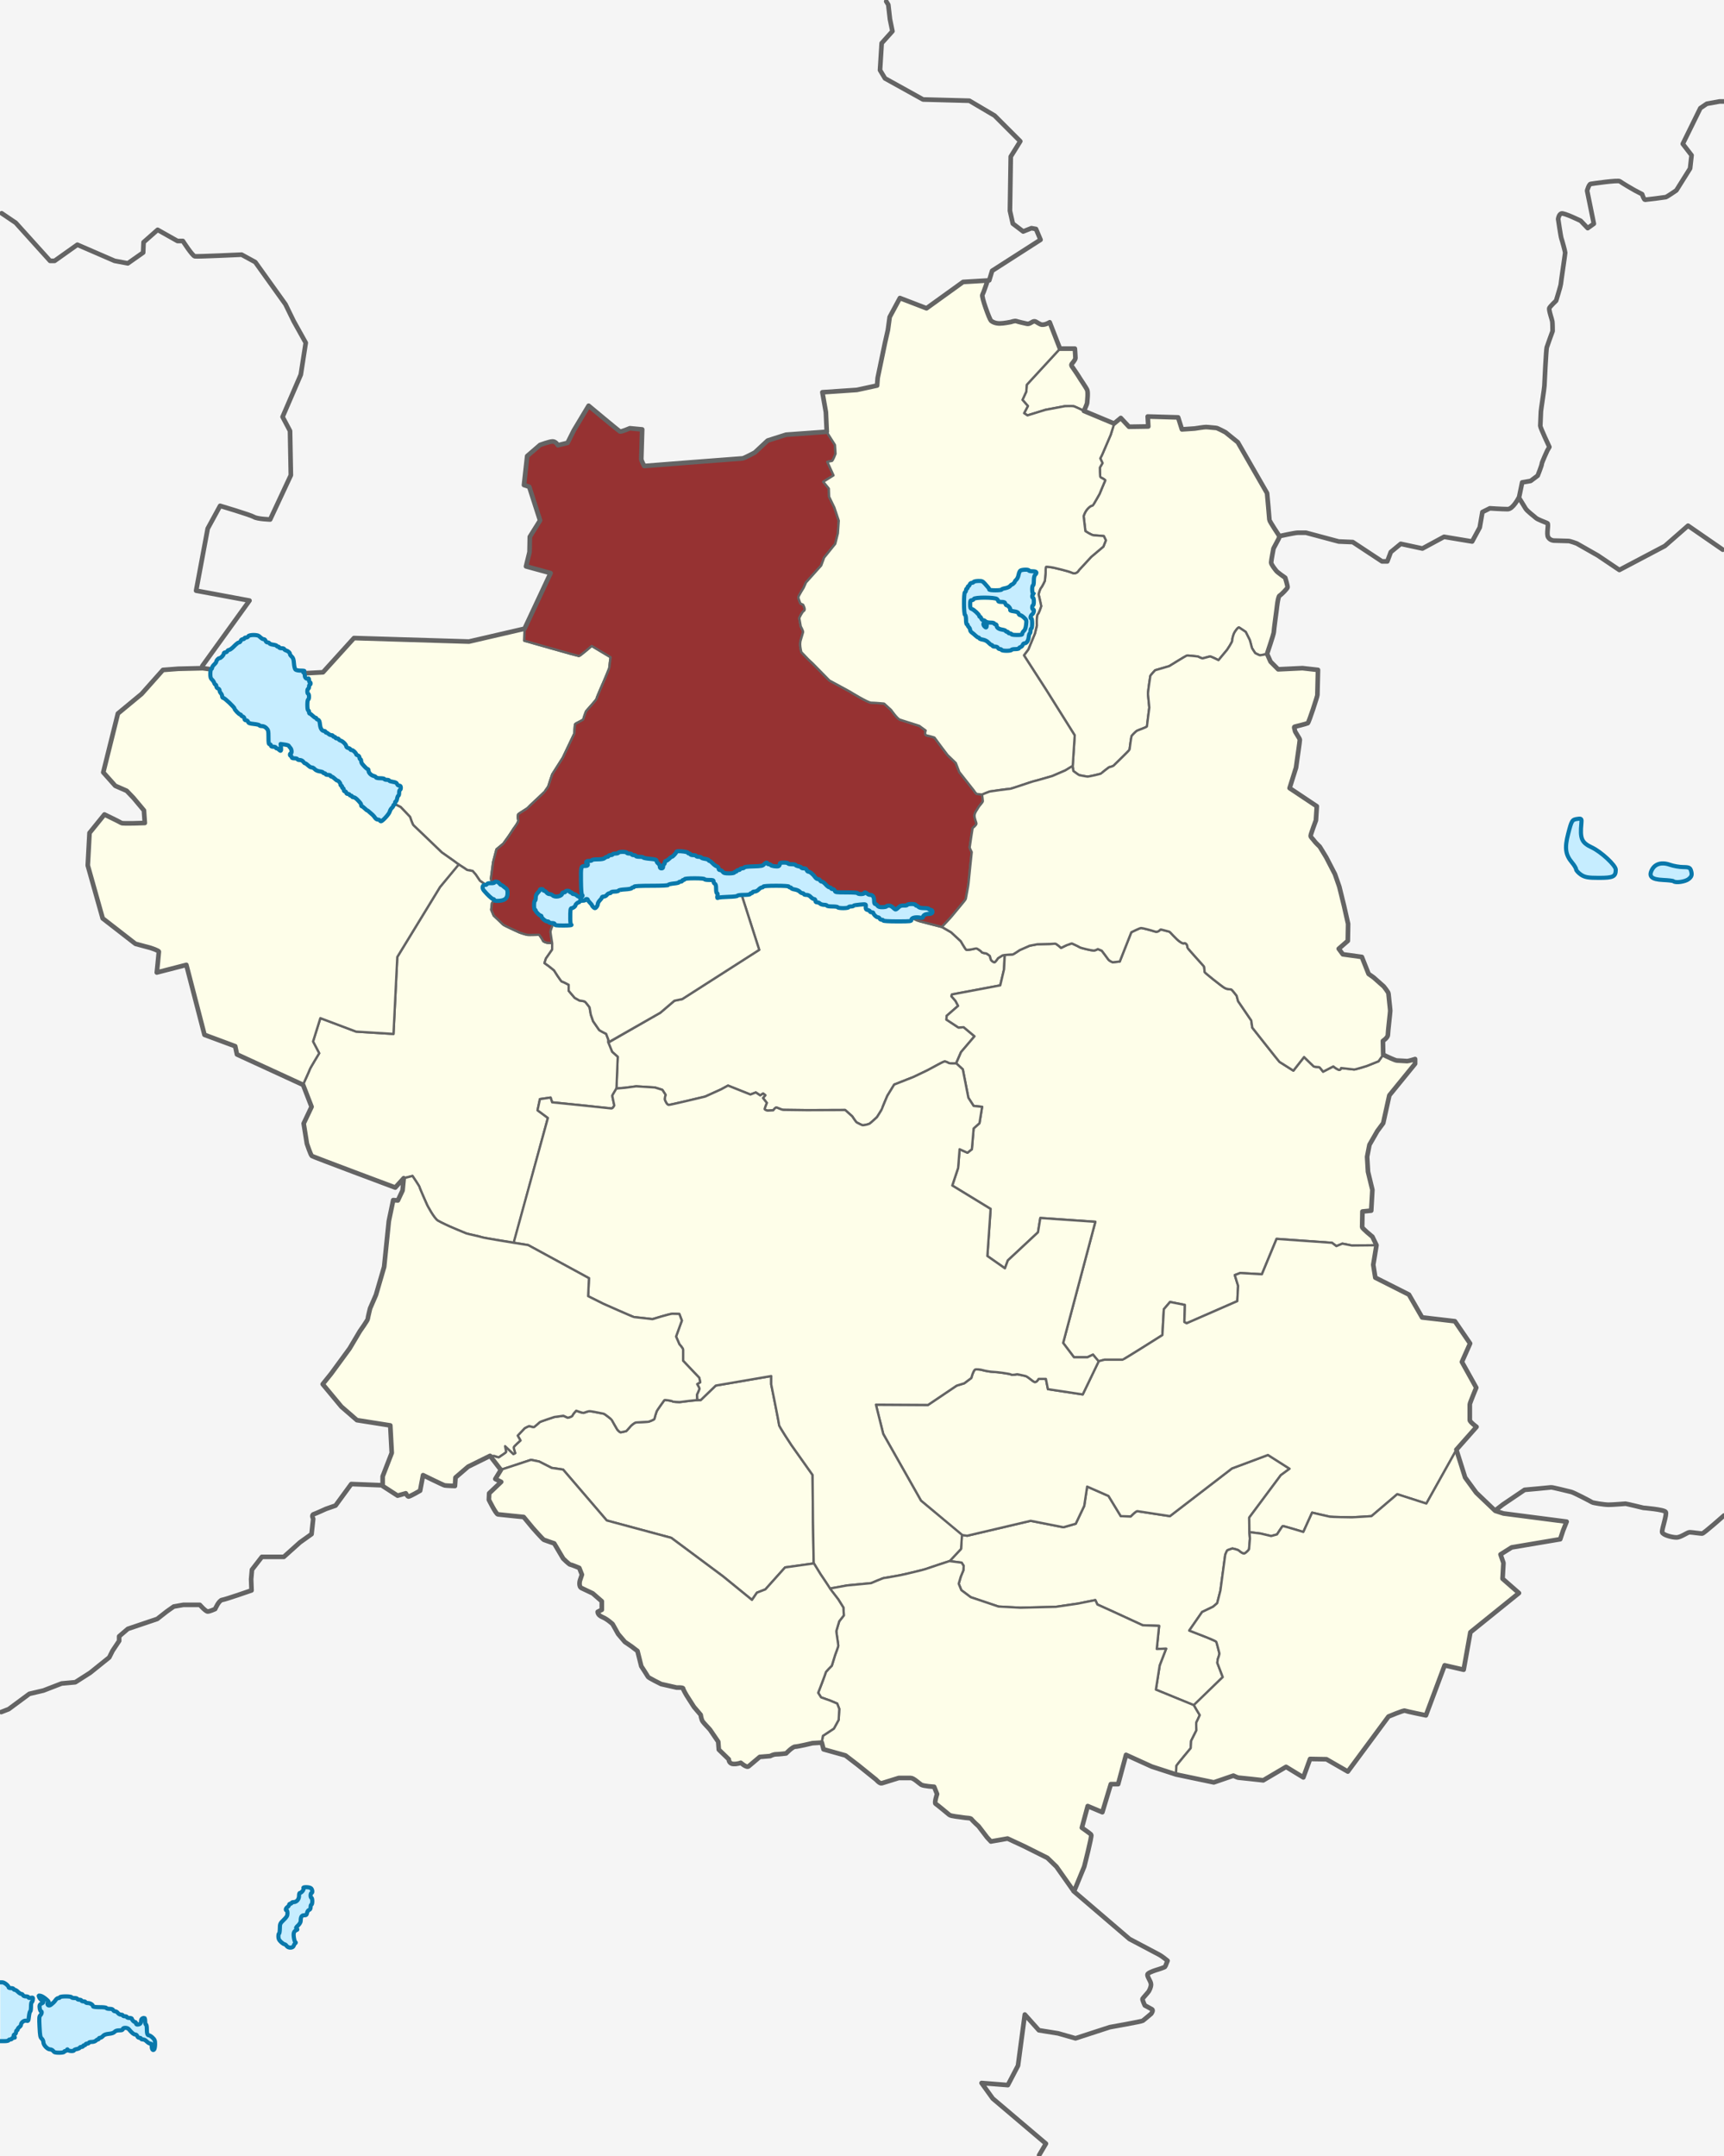
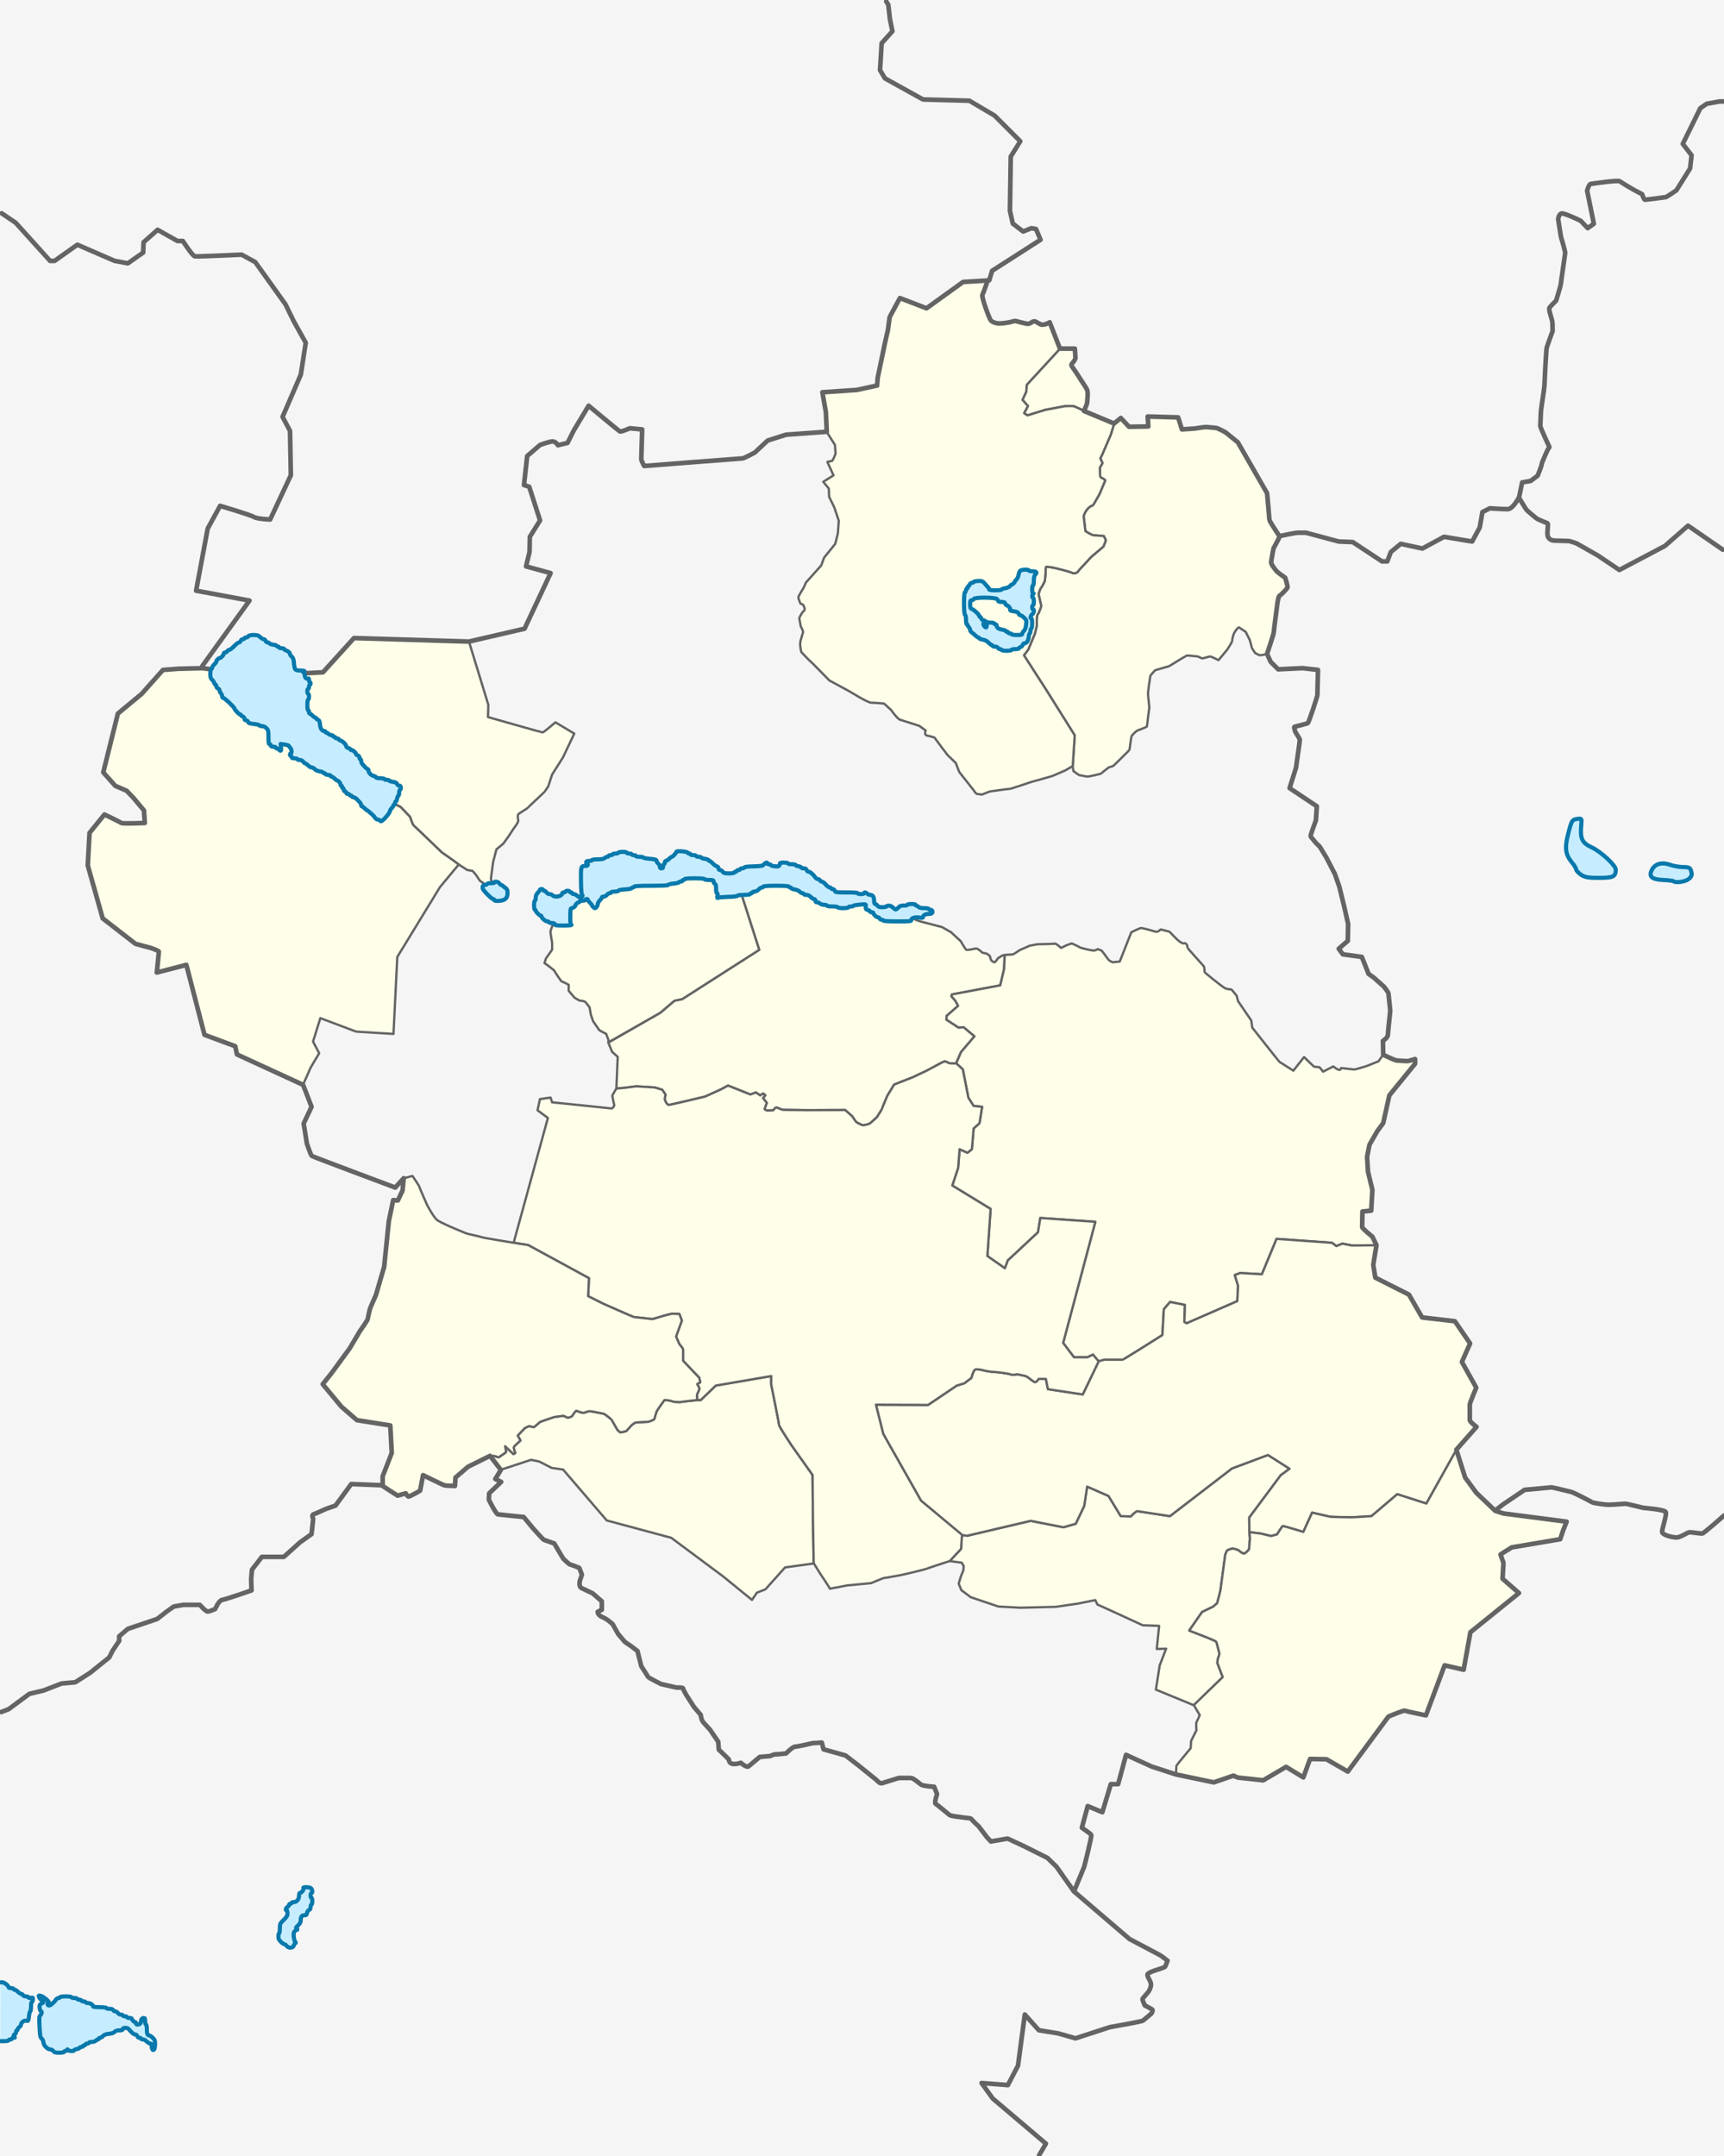
<svg xmlns="http://www.w3.org/2000/svg" xmlns:ns1="http://www.inkscape.org/namespaces/inkscape" xmlns:ns2="http://sodipodi.sourceforge.net/DTD/sodipodi-0.dtd" width="744.09" height="930.432" id="svg3775" version="1.1" ns1:version="0.48.1 " ns2:docname="Ringsted_municipality.svg">
  <title id="title3792">Ringsted municipality</title>
  <defs id="defs3" />
  <ns2:namedview ns1:document-units="px" id="base" pagecolor="#ffffff" bordercolor="#666666" borderopacity="1.0" ns1:pageopacity="0.0" ns1:pageshadow="2" ns1:zoom="0.7" ns1:cx="248.22006" ns1:cy="442.44692" ns1:current-layer="svg3775" showgrid="false" units="px" fit-margin-top="0" fit-margin-left="0" fit-margin-right="0" fit-margin-bottom="0" ns1:window-width="1212" ns1:window-height="959" ns1:window-x="1836" ns1:window-y="26" ns1:window-maximized="0" />
  <rect style="fill:#f5f5f5;fill-opacity:1;fill-rule:evenodd;stroke:none" id="Denmark-BG" width="744.09" height="930.432" x="0" y="0" />
  <g id="Ringsted_municipality">
-     <path id="Allindemagle_sogn" style="color:#000000;fill:#fefee9;fill-opacity:1;stroke:#646464;stroke-width:1px;stroke-linecap:round;stroke-linejoin:round;stroke-miterlimit:4;stroke-opacity:1;stroke-dasharray:none;stroke-dashoffset:0;marker:none;visibility:visible;display:inline;overflow:visible;enable-background:accumulate" d="m 202.409,276.863 -49.624,-1.515 -13.385,14.773 -9.596,0.505 -12.28,9.754 2.999,2.494 5.682,8.902 c 0,0 3.283,2.147 3.536,2.273 0.253,0.126 5.303,5.872 5.303,5.872 0,0 2.21,2.399 2.462,2.589 0.253,0.189 9.218,5.24 9.344,5.493 0.126,0.253 6.819,8.207 6.819,8.207 0,0 4.609,4.483 5.303,4.609 0.694,0.126 5.114,0.631 5.114,0.631 l 5.051,4.924 3.788,1.894 4.041,4.23 c 0,0 1.073,3.283 1.515,3.662 0.442,0.379 12.185,11.68 12.185,11.68 l 5.114,3.599 2.273,1.673 2.336,1.484 1.2,0.821 2.399,0.442 1.326,1.515 1.831,2.715 2.02,1.389 4.104,3.062 -1.389,-5.335 0.947,-7.197 1.452,-5.493 2.967,-2.462 2.399,-3.346 2.147,-3.283 c 0,0 2.147,-2.715 1.894,-3.472 -0.253,-0.758 -0.253,-2.273 0,-2.589 0.253,-0.316 3.914,-2.462 4.041,-2.715 0.126,-0.253 7.387,-6.882 7.45,-7.134 0.063,-0.253 1.389,-1.831 1.515,-2.336 0.126,-0.505 1.641,-4.988 1.641,-4.988 l 4.609,-7.26 4.924,-10.354 c 0,0 0.189,-3.788 0.379,-4.104 0.189,-0.316 3.536,-1.768 3.536,-2.083 0,-0.316 1.01,-3.157 1.136,-3.409 0.126,-0.253 4.546,-4.988 4.546,-5.43 0,-0.442 3.22,-7.702 3.22,-7.702 0,0 2.273,-5.366 2.273,-5.619 0,-0.253 0.568,-4.609 0.568,-4.609 l -8.144,-4.861 c 0,0 -5.051,4.356 -5.493,4.356 -0.442,0 -23.612,-6.629 -23.612,-6.629 l 0.158,-5.272 z" ns1:connector-curvature="0" ns2:nodetypes="cccccccscccccccccsccccccccccccccccccccsccccscscsccsccc" />
+     <path id="Allindemagle_sogn" style="color:#000000;fill:#fefee9;fill-opacity:1;stroke:#646464;stroke-width:1px;stroke-linecap:round;stroke-linejoin:round;stroke-miterlimit:4;stroke-opacity:1;stroke-dasharray:none;stroke-dashoffset:0;marker:none;visibility:visible;display:inline;overflow:visible;enable-background:accumulate" d="m 202.409,276.863 -49.624,-1.515 -13.385,14.773 -9.596,0.505 -12.28,9.754 2.999,2.494 5.682,8.902 c 0,0 3.283,2.147 3.536,2.273 0.253,0.126 5.303,5.872 5.303,5.872 0,0 2.21,2.399 2.462,2.589 0.253,0.189 9.218,5.24 9.344,5.493 0.126,0.253 6.819,8.207 6.819,8.207 0,0 4.609,4.483 5.303,4.609 0.694,0.126 5.114,0.631 5.114,0.631 l 5.051,4.924 3.788,1.894 4.041,4.23 c 0,0 1.073,3.283 1.515,3.662 0.442,0.379 12.185,11.68 12.185,11.68 l 5.114,3.599 2.273,1.673 2.336,1.484 1.2,0.821 2.399,0.442 1.326,1.515 1.831,2.715 2.02,1.389 4.104,3.062 -1.389,-5.335 0.947,-7.197 1.452,-5.493 2.967,-2.462 2.399,-3.346 2.147,-3.283 c 0,0 2.147,-2.715 1.894,-3.472 -0.253,-0.758 -0.253,-2.273 0,-2.589 0.253,-0.316 3.914,-2.462 4.041,-2.715 0.126,-0.253 7.387,-6.882 7.45,-7.134 0.063,-0.253 1.389,-1.831 1.515,-2.336 0.126,-0.505 1.641,-4.988 1.641,-4.988 l 4.609,-7.26 4.924,-10.354 l -8.144,-4.861 c 0,0 -5.051,4.356 -5.493,4.356 -0.442,0 -23.612,-6.629 -23.612,-6.629 l 0.158,-5.272 z" ns1:connector-curvature="0" ns2:nodetypes="cccccccscccccccccsccccccccccccccccccccsccccscscsccsccc" />
    <path id="Benløse_sogn" style="color:#000000;fill:#fefee9;fill-opacity:1;stroke:#646464;stroke-width:1px;stroke-linecap:round;stroke-linejoin:round;stroke-miterlimit:4;stroke-opacity:1;stroke-dasharray:none;stroke-dashoffset:0;marker:none;visibility:visible;display:inline;overflow:visible;enable-background:accumulate" d="m 269.774,469.423 4.798,-0.631 8.081,0.505 3.22,1.01 1.389,2.147 c 0,0 -0.505,1.641 -0.316,2.147 0.189,0.505 0.884,2.21 1.705,2.21 0.821,0 15.72,-3.599 15.72,-3.599 l 6.819,-3.094 3.03,-1.641 9.66,3.851 2.336,-0.884 1.894,1.263 1.263,-0.821 0.947,0.758 -1.01,1.2 1.641,2.083 c 0,0 -0.947,2.399 -0.947,2.652 0,0.253 0.884,0.694 1.326,0.694 0.442,0 2.399,-0.126 2.399,-0.126 0,0 0.821,-1.2 1.326,-1.2 0.505,0 2.21,1.01 3.157,1.01 0.947,0 10.038,0.126 10.038,0.126 l 16.541,-0.063 3.03,2.715 c 0,0 1.641,2.525 1.957,2.652 0.316,0.126 2.147,1.2 2.652,1.2 0.505,0 2.399,-0.379 2.904,-0.694 0.505,-0.316 3.157,-2.778 3.157,-2.778 0,0 2.21,-3.409 2.21,-3.662 0,-0.253 2.273,-5.556 2.273,-5.556 l 2.967,-4.861 8.334,-3.283 5.935,-2.841 c 0,0 4.798,-2.589 5.051,-2.715 0.253,-0.126 2.083,-1.136 2.525,-1.136 0.442,0 1.641,0.631 1.894,0.758 0.253,0.126 2.904,0.158 2.904,0.158 l 2.21,-4.956 5.808,-6.819 -4.672,-3.914 -2.273,0.126 -5.177,-3.409 0.126,-1.641 4.924,-4.293 -1.136,-2.147 -1.768,-2.02 0.253,-0.758 20.834,-3.914 1.641,-6.945 0.221,-6.156 -0.852,0.158 -1.957,1.2 c 0,0 -1.136,1.705 -1.515,1.768 -0.379,0.063 -1.326,-0.631 -1.515,-1.01 -0.189,-0.379 -0.505,-1.705 -0.505,-1.705 0,0 -1.326,-1.136 -1.768,-1.136 -0.442,0 -1.768,-0.316 -1.831,-0.568 -0.063,-0.253 -1.705,-1.452 -2.147,-1.515 -0.442,-0.063 -1.831,0.316 -1.831,0.316 0,0 -2.273,0.442 -2.652,0.189 -0.379,-0.253 -2.336,-3.662 -2.336,-3.662 l -4.167,-3.851 -3.914,-2.241 -9.091,-2.368 c 0,0 -2.904,-0.758 -3.346,-1.578 -0.442,-0.821 -2.841,-3.409 -3.094,-3.346 -0.253,0.063 -4.735,2.336 -5.177,2.336 -0.442,0 -5.114,-1.768 -5.43,-1.768 -0.316,0 -2.904,-0.253 -3.536,-1.073 -0.631,-0.821 -1.389,-1.768 -1.705,-2.21 -0.316,-0.442 -0.316,-1.705 -1.768,-2.273 -1.452,-0.568 -2.02,-0.821 -5.745,0 -3.725,0.821 -5.682,0.947 -6.187,0.758 -0.505,-0.189 -11.743,-5.998 -11.743,-5.998 l -4.988,-3.283 -3.914,-1.515 c 0,0 -1.705,-0.505 -1.957,-0.379 -0.253,0.126 -3.536,0.947 -3.536,0.947 l -7.134,-0.379 -5.177,1.389 -4.79,1.208 9.409,29.357 -33.214,21.25 -3.393,0.714 -6.071,5.179 -22.458,12.894 1.655,3.981 2.411,2.143 -0.579,13.685 z" ns1:connector-curvature="0" ns2:nodetypes="ccccccsccccccccccsscssccccsscscccccssccccccccccccccccsscssscsccccssssscscccccsccccccccccccc" />
-     <path id="Bringstrup_sogn" style="color:#000000;fill:#fefee9;fill-opacity:1;stroke:#646464;stroke-width:1px;stroke-linecap:round;stroke-linejoin:round;stroke-miterlimit:4;stroke-opacity:1;stroke-dasharray:none;stroke-dashoffset:0;marker:none;visibility:visible;display:inline;overflow:visible;enable-background:accumulate" d="m 238.304,409.807 -2.679,3.839 -0.625,1.964 1.875,1.339 2.232,1.786 c 0,0 3.036,4.911 3.482,4.911 0.446,0 2.857,1.339 2.857,1.339 l 0,2.589 2.589,3.036 2.054,1.161 c 0,0 1.964,0.179 2.411,0.536 0.446,0.357 1.964,2.411 1.964,2.411 l 0.536,3.125 0.982,2.857 c 0,0 2.321,3.393 2.589,3.75 0.268,0.357 3.036,1.696 3.036,1.696 l 0.982,2.589 -0.045,1.116 1.652,4.062 2.411,2.143 -0.536,13.75 c 0,0 -1.741,2.768 -1.786,2.991 -0.045,0.223 0.848,4.241 0.848,4.241 0,0 -0.625,1.429 -1.339,1.295 -0.714,-0.134 -25.491,-2.634 -25.491,-2.634 l -0.67,-2.054 -4.598,0.67 -1.027,4.821 4.464,3.304 -14.643,53.839 c 0,0 -13.348,-2.098 -13.884,-2.366 -0.536,-0.268 -5.804,-1.339 -6.607,-1.607 -0.804,-0.268 -7.232,-3.036 -7.232,-3.036 0,0 -3.393,-1.518 -5.089,-2.5 -1.696,-0.982 -4.643,-6.696 -4.643,-6.696 0,0 -3.304,-7.411 -3.304,-7.768 0,-0.357 -3.036,-4.821 -3.036,-4.821 l -3.767,0.969 -3.679,4.027 c 0,0 -35.482,-13.258 -35.987,-13.637 -0.505,-0.379 -2.147,-5.303 -2.147,-5.303 l -1.389,-8.713 3.409,-7.197 -3.725,-9.47 c 0,0 2.841,-6.187 2.967,-6.692 0.126,-0.505 4.041,-6.945 4.041,-6.945 l -2.652,-5.051 3.157,-10.102 15.405,5.808 16.162,1.01 1.641,-33.209 18.435,-30.178 8.018,-9.817 2.462,1.61 1.2,0.821 2.399,0.442 1.326,1.515 1.831,2.715 2.02,1.389 4.135,3.062 0.032,3.693 -1.01,1.578 -0.316,2.778 1.073,2.525 c 0,0 3.914,3.662 4.104,3.914 0.189,0.253 6.44,3.157 7.071,3.409 0.631,0.253 2.904,0.947 3.536,1.01 0.631,0.063 4.546,-0.063 4.798,-0.063 0.253,0 1.578,2.083 1.768,2.589 0.189,0.505 1.768,0.884 1.768,0.884 l 2.258,0.154 z" ns1:connector-curvature="0" ns2:nodetypes="cccccsccccscccccccccccccccccccsscscsccccccccscccccccccccccccccccsscssccc" />
    <path style="color:#000000;fill:#fefee9;fill-opacity:1;stroke:#646464;stroke-width:1px;stroke-linecap:round;stroke-linejoin:round;stroke-miterlimit:4;stroke-opacity:1;stroke-dasharray:none;stroke-dashoffset:0;marker:none;visibility:visible;display:inline;overflow:visible;enable-background:accumulate" d="m 414.794,668.423 -4.924,5.256 5.177,0.679 0.884,1.389 -0.126,1.894 -1.136,2.778 -0.884,3.03 1.136,2.778 4.041,3.03 11.996,4.041 9.47,0.505 15.279,-0.379 9.47,-1.389 7.576,-1.515 0.884,1.894 6.692,3.03 12.879,5.935 7.071,0.253 -1.01,9.975 4.041,-0.126 -2.778,7.197 -1.641,10.48 16.415,6.755 12.438,-12.185 -2.336,-6.124 0.189,-1.578 c 0,0 0.821,-2.147 0.694,-2.589 -0.126,-0.442 -1.136,-4.546 -1.326,-4.925 -0.189,-0.379 -4.861,-2.21 -4.861,-2.21 l -6.819,-2.652 5.556,-8.018 4.735,-2.273 1.768,-1.515 1.389,-5.43 2.083,-15.468 c 0,0 0.694,-1.831 0.947,-1.957 0.253,-0.126 2.147,-0.758 2.147,-0.758 0,0 2.336,0.442 2.841,0.947 0.505,0.505 1.831,1.452 2.399,1.2 0.568,-0.253 1.957,-1.578 1.957,-1.894 0,-0.316 0.379,-4.546 0.379,-4.546 l -0.284,-2.652 -0.032,-6.377 13.637,-18.309 3.788,-2.778 -9.344,-5.935 -15.531,5.808 -26.769,20.582 c 0,0 -13.385,-2.02 -14.016,-2.147 -0.631,-0.126 -2.904,2.273 -2.904,2.273 l -4.293,-0.126 -5.303,-8.713 -9.218,-4.041 -1.263,8.334 -3.662,7.702 -5.303,1.515 -14.142,-2.778 -27.4,6.44 -2.304,-0.474 z" id="Farendløse_sogn" ns1:connector-curvature="0" ns2:nodetypes="ccccccccccccccccccccccccccsscccccccccccsccccccccsccccccccccc" />
    <path id="Gyrstinge_sogn" style="color:#000000;fill:#fefee9;fill-opacity:1;stroke:#646464;stroke-width:1px;stroke-linecap:round;stroke-linejoin:round;stroke-miterlimit:4;stroke-opacity:1;stroke-dasharray:none;stroke-dashoffset:0;marker:none;visibility:visible;display:inline;overflow:visible;enable-background:accumulate" d="m 133.719,461.468 c 0.126,-0.505 4.041,-6.945 4.041,-6.945 l -2.652,-5.051 3.157,-10.102 15.405,5.808 16.162,1.01 1.641,-33.209 18.435,-30.178 8.081,-9.723 -2.21,-1.641 -5.114,-3.599 c 0,0 -11.743,-11.301 -12.185,-11.68 -0.442,-0.379 -1.515,-3.662 -1.515,-3.662 l -4.041,-4.23 -3.788,-1.894 -5.051,-4.924 c 0,0 -4.419,-0.505 -5.114,-0.631 -0.694,-0.126 -5.303,-4.609 -5.303,-4.609 0,0 -6.692,-7.955 -6.819,-8.207 -0.126,-0.253 -9.091,-5.303 -9.344,-5.493 -0.253,-0.189 -2.462,-2.589 -2.462,-2.589 0,0 -5.051,-5.745 -5.303,-5.872 -0.253,-0.126 -3.536,-2.273 -3.536,-2.273 l -5.682,-8.902 -2.999,-2.494 -7.671,-4.83 -5.051,-1.641 -6.187,-2.778 -6.44,-2.147 -4.672,-0.631 -10.607,0.253 -6.566,0.505 -9.218,10.354 -10.228,8.46 -6.313,25.38 5.177,5.808 4.924,2.147 2.904,3.03 4.546,5.43 0.379,5.43 c 0,0 -9.596,0.379 -10.102,0 -0.505,-0.379 -7.324,-3.662 -7.324,-3.662 l -6.44,7.955 -0.758,14.016 6.44,22.855 14.142,10.985 6.566,1.768 c 0,0 3.536,1.136 3.536,1.641 0,0.505 -0.884,8.965 -0.884,8.965 l 12.753,-3.283 7.829,30.178 13.258,4.924 0.758,3.536 28.474,13.132 c 0,0 2.841,-6.187 2.967,-6.692 z" ns1:connector-curvature="0" ns2:nodetypes="sccccccccccscccccccccsccccccccccccccccccsccccccsccccccs" />
-     <path id="Haraldsted_sogn" style="color:#000000;fill:#963232;fill-opacity:1;stroke:#646464;stroke-width:1;stroke-linecap:round;stroke-linejoin:round;stroke-miterlimit:4;stroke-opacity:1;stroke-dasharray:none;stroke-dashoffset:0;marker:none;visibility:visible;display:inline;overflow:visible;enable-background:accumulate" d="m 410.816,395.366 c 0.189,-0.316 5.935,-7.008 5.998,-7.387 0.063,-0.379 1.2,-6.187 1.2,-6.692 0,-0.505 1.389,-13.574 1.389,-13.574 0,0 -0.884,-1.641 -0.884,-2.02 0,-0.379 1.263,-8.334 1.263,-8.334 0,0 1.641,-1.263 1.641,-1.894 0,-0.631 -0.821,-2.147 -0.821,-3.472 0,-1.326 1.452,-3.03 1.705,-3.599 0.253,-0.568 1.894,-2.147 1.894,-2.652 0,-0.505 -0.284,-2.841 -0.284,-2.841 0,0 -1.673,-0.253 -2.178,-0.253 -0.505,0 -1.515,-1.641 -1.515,-1.641 l -6.187,-7.829 -1.515,-3.914 -3.536,-3.409 -2.399,-3.157 -3.283,-4.419 c 0,0 -2.02,-0.631 -3.283,-0.884 -1.263,-0.253 -0.505,-2.147 -0.505,-2.147 l -2.778,-2.02 c 0,0 -7.197,-2.273 -8.334,-2.652 -1.136,-0.379 -3.788,-4.167 -3.788,-4.167 l -3.03,-2.778 c 0,0 -4.041,-0.379 -5.556,-0.379 -1.515,0 -9.218,-4.798 -9.218,-4.798 l -8.839,-4.798 -7.071,-7.197 -2.02,-1.894 -3.03,-3.157 c 0,0 -0.505,-2.02 -0.505,-3.283 0,-1.263 0.253,-1.894 0.253,-1.894 0,0 0.884,-2.904 1.01,-3.409 0.126,-0.505 -1.01,-2.525 -1.01,-2.525 l -0.631,-3.536 c 0,0 1.136,-2.652 2.02,-3.157 0.884,-0.505 -0.379,-2.652 -0.379,-2.652 l -1.136,-0.505 c 0,0 -0.884,-2.02 -0.884,-2.652 0,-0.631 2.273,-4.167 2.273,-4.167 l 1.01,-2.273 6.566,-7.324 1.263,-3.409 4.798,-5.935 1.136,-4.546 0.379,-5.43 -1.894,-5.682 -2.273,-4.672 -0.126,-3.536 -2.399,-2.904 4.419,-2.778 -2.652,-5.808 c 0,0 1.389,-0.379 1.894,-0.379 0.505,0 1.641,-3.157 1.641,-3.157 l -0.253,-3.788 -3.599,-5.682 -17.488,1.263 -7.955,2.525 -5.556,5.177 c 0,0 -4.672,2.525 -5.303,2.525 -0.631,0 -42.426,3.283 -42.426,3.283 0,0 -1.263,-2.273 -1.263,-3.03 0,-0.758 0.379,-12.753 0.379,-12.753 l -5.303,-0.505 c 0,0 -3.788,1.641 -4.293,1.389 -0.505,-0.253 -13.511,-11.112 -13.511,-11.112 l -6.44,10.733 -2.652,5.303 -4.167,1.01 c 0,0 -0.884,-1.641 -2.273,-1.641 -1.389,0 -5.43,1.515 -5.43,1.515 l -5.556,4.798 -1.389,12.501 2.273,0.758 4.672,14.521 -4.419,7.071 -0.126,6.566 -1.515,6.187 10.607,2.904 -11.206,23.896 -0.158,5.272 c 0,0 23.17,6.629 23.612,6.629 0.442,0 5.493,-4.356 5.493,-4.356 l 8.144,4.861 c 0,0 -0.568,4.356 -0.568,4.609 0,0.253 -2.273,5.619 -2.273,5.619 0,0 -3.22,7.26 -3.22,7.702 0,0.442 -4.419,5.177 -4.546,5.43 -0.126,0.253 -1.136,3.094 -1.136,3.409 0,0.316 -3.346,1.768 -3.536,2.083 -0.189,0.316 -0.379,4.104 -0.379,4.104 l -4.924,10.354 -4.609,7.26 c 0,0 -1.515,4.483 -1.641,4.988 -0.126,0.505 -1.452,2.083 -1.515,2.336 -0.063,0.253 -7.324,6.882 -7.45,7.134 -0.126,0.253 -3.788,2.399 -4.041,2.715 -0.253,0.316 -0.253,1.831 0,2.589 0.253,0.758 -1.894,3.472 -1.894,3.472 l -2.147,3.283 -2.399,3.346 -2.967,2.462 -1.452,5.493 -0.947,7.197 1.421,5.366 0.032,3.662 -1.01,1.578 -0.316,2.778 1.073,2.525 c 0,0 3.914,3.662 4.104,3.914 0.189,0.253 6.44,3.157 7.071,3.409 0.631,0.253 2.904,0.947 3.536,1.01 0.631,0.063 4.546,-0.063 4.798,-0.063 0.253,0 1.578,2.083 1.768,2.589 0.189,0.505 1.768,0.884 1.768,0.884 l 2.273,0.158 c 0,0 -0.821,-4.514 -0.821,-4.956 0,-0.442 0.947,-2.778 0.947,-2.778 l 8.271,-10.922 5.493,-0.947 1.831,-3.977 c 0,0 3.094,-2.02 3.346,-2.21 0.253,-0.189 3.157,-1.263 3.157,-1.263 0,0 3.472,-3.094 3.977,-3.283 0.505,-0.189 7.892,-0.884 7.892,-0.884 l 4.104,-0.063 c 0,0 6.755,2.652 7.071,2.652 0.316,0 3.346,-0.442 3.346,-0.442 0,0 5.366,-3.662 5.998,-4.041 0.631,-0.379 5.619,-0.568 6.692,-0.505 1.073,0.063 6.313,0.631 6.313,0.631 l 4.672,3.599 c 0,0 2.652,3.788 3.22,3.851 0.568,0.063 2.967,0 2.967,0 l 1.484,-0.947 4.704,-1.2 5.177,-1.389 7.134,0.379 c 0,0 3.283,-0.821 3.536,-0.947 0.253,-0.126 1.957,0.379 1.957,0.379 l 3.914,1.515 4.988,3.283 c 0,0 11.238,5.808 11.743,5.998 0.505,0.189 2.462,0.063 6.187,-0.758 3.725,-0.821 4.293,-0.568 5.745,0 1.452,0.568 1.452,1.831 1.768,2.273 0.316,0.442 1.073,1.389 1.705,2.21 0.631,0.821 3.22,1.073 3.536,1.073 0.316,0 4.988,1.768 5.43,1.768 0.442,0 4.925,-2.273 5.177,-2.336 0.253,-0.063 2.652,2.525 3.094,3.346 0.442,0.821 3.346,1.578 3.346,1.578 l 9.091,2.336 c 0,0 4.041,-4.356 4.23,-4.672 z" ns1:connector-curvature="0" ns2:nodetypes="ccscscsssscsccccccsccsccscccccscsccsccscccccccccccccsccccccscsccsccccscccccccccccsccscscsccccscccccccccccccccsscssccsccccccsccscssccscccccsccccsscssscsccc" />
    <path id="Høm_sogn" style="color:#000000;fill:#fefee9;fill-opacity:1;stroke:#646464;stroke-width:1px;stroke-linecap:round;stroke-linejoin:round;stroke-miterlimit:4;stroke-opacity:1;stroke-dasharray:none;stroke-dashoffset:0;marker:none;visibility:visible;display:inline;overflow:visible;enable-background:accumulate" d="m 229.196,629.985 3.482,0.714 5.446,2.768 4.911,0.714 18.839,21.964 27.857,7.5 22.321,16.607 12.5,10.179 2.143,-3.125 3.661,-1.429 8.482,-9.464 12.321,-1.696 -0.268,-18.214 -0.179,-20 -9.107,-12.857 c 0,0 -5.357,-8.036 -5.357,-8.75 0,-0.714 -3.393,-17.5 -3.393,-17.5 l 0,-3.571 -23.929,4.107 -5,4.821 -1.473,1.429 -1.585,0.067 -3.326,0.29 -4.241,0.536 c 0,0 -2.902,-0.089 -3.036,-0.312 -0.134,-0.223 -3.348,-0.759 -3.527,-0.536 -0.179,0.223 -3.08,4.286 -3.304,4.777 -0.223,0.491 -0.938,2.946 -0.982,3.304 -0.045,0.357 -2.366,1.205 -2.634,1.25 -0.268,0.045 -4.688,0.223 -5.357,0.312 -0.67,0.089 -2.188,1.429 -2.321,1.652 -0.134,0.223 -1.83,2.054 -1.83,2.054 0,0 -2.098,0.536 -2.455,0.536 -0.357,0 -1.384,-1.071 -1.473,-1.25 -0.089,-0.179 -2.321,-3.973 -2.366,-4.152 -0.045,-0.179 -3.08,-2.589 -3.482,-2.634 -0.402,-0.045 -4.688,-0.982 -5.804,-1.071 -1.116,-0.089 -2.411,0.714 -2.991,0.714 -0.58,0 -3.036,-0.938 -3.036,-0.938 0,0 -1.339,1.339 -1.562,2.009 -0.223,0.67 -2.098,1.027 -2.098,1.027 l -1.875,-0.848 -3.929,0.536 c 0,0 -6.071,1.964 -6.295,2.232 -0.223,0.268 -2.277,2.009 -2.455,2.098 -0.179,0.089 -1.786,-0.312 -2.009,-0.402 -0.223,-0.089 -2.009,0.893 -2.009,0.893 l -3.036,3.214 1.205,2.098 c 0,0 -2.812,2.455 -2.902,2.902 -0.089,0.446 0.625,2.545 0.625,2.545 l -0.759,0.402 -3.616,-3.393 c 0,0 0.446,2.143 0.446,2.455 0,0.312 -2.768,1.964 -2.991,2.232 -0.223,0.268 -2.143,-0.491 -2.143,-0.491 l -1.839,0.058 4.613,5.955 z" ns1:connector-curvature="0" ns2:nodetypes="cccccccccccccccsccccccccccssssccsscsssccccccsccccscccsscccc" />
    <path id="Jystrup_sogn" style="color:#000000;fill:#fefee9;fill-opacity:1;stroke:#646464;stroke-width:1px;stroke-linecap:round;stroke-linejoin:round;stroke-miterlimit:4;stroke-opacity:1;stroke-dasharray:none;stroke-dashoffset:0;marker:none;visibility:visible;display:inline;overflow:visible;enable-background:accumulate" d="m 479.381,187.654 -3.662,8.523 -0.821,1.641 0.947,2.02 -1.136,1.957 c 0,0 0,4.041 0.253,4.167 0.253,0.126 2.273,1.136 2.083,1.389 -0.189,0.253 -2.462,5.808 -2.462,5.808 0,0 -2.652,4.735 -2.904,4.924 -0.253,0.189 -0.821,0 -2.147,1.389 -1.326,1.389 -1.831,3.283 -1.831,3.283 l 0.758,6.44 c 0,0 2.715,1.831 3.725,1.831 1.01,0 4.23,0.316 4.23,0.316 l 0.884,1.831 -1.073,2.715 -5.24,4.419 -5.303,5.745 c 0,0 -1.01,2.02 -2.967,1.136 -1.957,-0.884 -7.134,-1.957 -7.45,-2.083 -0.316,-0.126 -3.409,-0.631 -3.725,-0.505 -0.316,0.126 -0.253,2.589 -0.253,2.589 l -0.316,3.472 c 0,0 -1.136,2.462 -1.578,2.904 -0.442,0.442 -1.263,2.715 -1.073,3.22 0.189,0.505 1.073,4.798 1.073,4.798 0,0 -0.947,3.03 -1.515,3.536 -0.568,0.505 -0.379,4.861 -0.379,4.861 l -0.821,3.409 -2.841,6.882 -1.894,2.525 9.596,14.9 12.311,19.635 -0.884,13.227 0.316,2.178 c 0,0 2.273,1.705 2.525,1.768 0.253,0.063 3.22,0.631 3.662,0.631 0.442,0 5.872,-1.136 5.998,-1.452 0.126,-0.316 3.22,-2.589 3.22,-2.589 0,0 1.705,-0.379 2.02,-0.758 0.316,-0.379 6.755,-6.44 6.819,-6.882 0.063,-0.442 0.694,-5.43 0.884,-5.808 0.189,-0.379 1.768,-1.957 2.273,-2.273 0.505,-0.316 4.356,-1.515 4.356,-1.957 0,-0.442 1.01,-8.081 1.01,-8.081 0,0 -0.505,-4.798 -0.568,-5.745 -0.063,-0.947 0.947,-7.576 1.01,-7.892 0.063,-0.316 2.083,-2.462 2.083,-2.462 l 6.061,-1.768 c 0,0 7.134,-4.419 7.576,-4.546 0.442,-0.126 4.798,0.379 4.798,0.379 0,0 1.705,0.884 2.083,0.821 0.379,-0.063 2.778,-0.821 3.22,-0.821 0.442,0 3.599,1.578 3.599,1.578 l 3.725,-4.483 c 0,0 2.273,-3.346 2.21,-3.977 -0.063,-0.631 0.442,-2.462 0.821,-3.22 0.379,-0.758 1.705,-2.652 2.147,-2.399 0.442,0.253 2.841,1.894 2.841,1.894 l 1.768,3.536 c 0,0 0.821,2.904 0.821,3.157 0,0.253 1.515,2.462 1.515,2.462 0,0 1.831,0.947 2.083,0.947 0.253,0 3.015,-0.521 3.015,-0.521 0,0 2.92,-8.697 2.92,-9.454 0,-0.758 1.263,-10.102 1.263,-10.102 0,0 0.505,-5.303 1.263,-5.682 0.758,-0.379 3.283,-3.03 3.409,-3.536 0.126,-0.505 -1.01,-4.167 -1.01,-4.167 0,0 -3.283,-2.273 -3.788,-2.904 -0.505,-0.631 -2.273,-2.778 -2.273,-3.662 0,-0.884 1.01,-6.061 1.01,-6.061 l 2.147,-4.041 0.505,-1.136 c 0,0 -4.419,-6.566 -4.419,-7.197 0,-0.631 -1.01,-11.49 -1.01,-11.49 l -12.627,-21.971 -5.303,-4.293 c 0,0 -3.536,-1.894 -4.041,-1.894 -0.505,0 -3.536,-0.379 -4.419,-0.379 -0.884,0 -4.798,0.631 -4.798,0.631 l -5.556,0.379 -1.641,-5.177 -13.132,-0.379 0.253,4.293 -8.334,0.126 -3.536,-3.788 -2.841,2.399 z" ns1:connector-curvature="0" ns2:nodetypes="cccccssccsccscccccsccccsccccccccccccsscccccscccccsccscccccccscscscsscsscccscccssccccccccc" />
    <path id="Kværkeby_sogn" style="color:#000000;fill:#fefee9;fill-opacity:1;stroke:#646464;stroke-width:1px;stroke-linecap:round;stroke-linejoin:round;stroke-miterlimit:4;stroke-opacity:1;stroke-dasharray:none;stroke-dashoffset:0;marker:none;visibility:visible;display:inline;overflow:visible;enable-background:accumulate" d="m 471.741,584.581 -2.399,1.136 -5.808,0 -4.672,-6.187 13.89,-52.275 -23.739,-1.641 -1.01,6.187 -13.006,12.122 -1.263,3.409 -7.576,-5.303 1.389,-20.329 -16.541,-10.102 2.525,-7.576 0.631,-8.081 3.409,1.515 1.894,-1.515 0.758,-8.965 2.525,-2.273 1.136,-7.071 -3.662,-0.379 -2.273,-3.536 -2.399,-12.248 -2.841,-2.589 2.083,-4.861 5.808,-6.819 -4.672,-3.914 -2.273,0.126 -5.177,-3.409 0.126,-1.641 4.924,-4.293 -1.136,-2.147 -1.768,-2.02 0.253,-0.758 20.834,-3.914 1.641,-6.945 0.316,-6.187 c 0,0 3.094,-0.253 3.346,-0.189 0.253,0.063 3.094,-1.894 3.094,-1.894 l 4.293,-1.894 3.346,-0.631 5.303,-0.126 c 0,0 1.894,-0.126 2.399,-0.126 0.505,0 2.525,1.831 2.525,1.831 0,0 2.715,-1.389 2.967,-1.389 0.253,0 1.515,-0.631 1.768,-0.505 0.253,0.126 2.715,1.2 3.22,1.578 0.505,0.379 5.24,1.452 6.061,1.452 0.821,0 1.831,-0.631 1.831,-0.631 l 1.705,0.694 c 0,0 2.273,2.967 2.778,3.725 0.505,0.758 1.957,1.263 1.957,1.263 l 3.03,-0.316 4.988,-12.627 c 0,0 3.599,-1.831 4.23,-1.831 0.631,0 4.419,1.01 5.935,1.515 1.515,0.505 2.273,-0.884 2.525,-0.884 0.253,0 3.409,0.884 3.725,0.947 0.316,0.063 2.841,3.22 4.672,4.419 1.831,1.2 1.452,0.253 2.273,0.631 0.821,0.379 0.884,1.515 0.884,1.831 0,0.316 6.819,7.702 7.071,8.081 0.253,0.379 0.253,2.21 0.379,2.525 0.126,0.316 7.197,5.998 8.523,6.755 1.326,0.758 2.525,0.568 2.904,0.694 0.379,0.126 2.336,2.715 2.336,2.715 l 0.631,2.336 5.682,8.334 0.442,3.094 c 0,0 11.49,14.584 11.743,14.773 0.253,0.189 5.998,3.788 5.998,3.788 l 4.609,-5.872 c 0,0 3.914,3.851 4.167,4.041 0.253,0.189 2.083,0.316 2.336,0.316 0.253,0 1.705,1.957 1.705,1.957 l 4.419,-2.273 c 0,0 1.073,0.947 2.147,1.389 1.073,0.442 1.2,-0.694 1.2,-0.694 0,0 5.114,0.568 5.619,0.631 0.505,0.063 5.493,-1.515 5.493,-1.515 l 5.051,-2.02 2.02,-2.873 1.263,0.663 c 0,0 3.914,1.894 4.672,1.894 0.758,0 3.788,0.253 4.419,0.253 0.631,0 3.409,-0.884 3.409,-0.884 l 0,2.02 -11.112,13.637 -2.652,11.996 -2.525,3.409 -3.409,5.935 -1.01,5.177 0.379,6.44 1.894,7.829 -0.505,8.965 -3.788,0.379 c 0,0 -0.126,6.061 -0.126,6.692 0,0.631 4.419,4.167 4.419,4.167 l 1.818,3.682 -10.664,0.109 -4.107,-0.804 -2.589,1.071 -1.875,-1.429 -23.929,-1.696 -6.339,15.268 -9.375,-0.536 -2.321,0.893 1.429,4.643 -0.357,6.607 -21.875,9.554 -0.982,-0.536 0.179,-7.411 -6.339,-1.25 -2.679,3.125 -0.625,11.161 c 0,0 -16.786,10.625 -17.143,10.625 -0.357,0 -7.857,0 -7.857,0 l -2.573,0.777 z" ns1:connector-curvature="0" ns2:nodetypes="ccccccccccccccccccccccccccccccccccccsccccscssssccscccssssscssscscccccccssccscsccccsscccccccccccsccccccccccccccccccsccc" />
    <path id="Nordrupøster_sogn" style="color:#000000;fill:#fefee9;fill-opacity:1;stroke:#646464;stroke-width:1;stroke-linecap:round;stroke-linejoin:round;stroke-miterlimit:4;stroke-opacity:1;stroke-dasharray:none;stroke-dashoffset:0;marker:none;visibility:visible;display:inline;overflow:visible;enable-background:accumulate" d="m 417.446,662.741 27.4,-6.44 14.142,2.778 5.303,-1.515 3.662,-7.702 1.263,-8.334 9.218,4.041 5.303,8.713 4.293,0.126 c 0,0 2.273,-2.399 2.904,-2.273 0.631,0.126 14.016,2.147 14.016,2.147 l 26.769,-20.582 15.531,-5.808 9.344,5.935 -3.788,2.778 -13.637,18.309 0.095,6.313 4.83,0.568 4.546,1.073 2.525,-0.694 c 0,0 2.21,-3.472 2.462,-3.599 0.253,-0.126 8.902,2.525 8.902,2.525 l 3.788,-8.334 c 0,0 7.008,1.641 7.702,1.768 0.694,0.126 8.713,0.253 9.533,0.253 0.821,0 8.397,-0.505 8.397,-0.505 l 11.112,-9.47 12.564,4.041 13.006,-23.265 8.649,-9.817 c 0,0 -2.904,-2.147 -2.904,-2.904 0,-0.758 0,-6.313 0,-6.819 0,-0.505 2.778,-7.197 2.778,-7.197 l -6.187,-11.112 3.536,-7.955 -6.566,-9.596 -14.142,-1.641 -5.682,-9.849 -14.521,-7.324 -0.884,-5.556 1.439,-8.44 -10.664,0.109 -4.107,-0.804 -2.589,1.071 -1.875,-1.429 -23.929,-1.696 -6.339,15.268 -9.375,-0.536 -2.321,0.893 1.429,4.643 -0.357,6.607 -21.875,9.554 -0.982,-0.536 0.179,-7.411 -6.339,-1.25 -2.679,3.125 -0.625,11.161 c 0,0 -16.786,10.625 -17.143,10.625 -0.357,0 -7.857,0 -7.857,0 l -2.51,0.651 -6.865,14.331 -15.026,-2.273 -0.884,-4.419 -3.157,0 c 0,0 -0.884,1.768 -1.894,1.263 -1.01,-0.505 -2.778,-2.273 -3.788,-2.525 -1.01,-0.253 -3.536,-0.758 -3.536,-0.758 0,0 -2.147,0.505 -2.652,0.126 -0.505,-0.379 -6.44,-1.136 -7.576,-1.136 -1.136,0 -3.914,-0.505 -4.672,-0.758 -0.758,-0.253 -2.778,-0.505 -3.283,-0.253 -0.505,0.253 -1.136,2.02 -1.136,2.02 l -0.505,1.641 -3.03,2.273 -3.283,1.01 -12.374,8.334 -22.476,-0.126 3.157,12.627 16.289,28.789 17.615,14.837 z" ns1:connector-curvature="0" ns2:nodetypes="cccccccccsccccccccccccccscccccsscccccccccccccccccccccccccsccccccsscsssccccccccccc" />
    <path id="Ringsted_sogn" style="color:#000000;fill:#fefee9;fill-opacity:1;stroke:#646464;stroke-width:1px;stroke-linecap:round;stroke-linejoin:round;stroke-miterlimit:4;stroke-opacity:1;stroke-dasharray:none;stroke-dashoffset:0;marker:none;visibility:visible;display:inline;overflow:visible;enable-background:accumulate" d="m 237.575,402.059 c 0,-0.442 0.947,-2.778 0.947,-2.778 l 8.271,-10.922 5.493,-0.947 1.831,-3.977 c 0,0 3.094,-2.02 3.346,-2.21 0.253,-0.189 3.157,-1.263 3.157,-1.263 0,0 3.472,-3.094 3.977,-3.283 0.505,-0.189 7.892,-0.884 7.892,-0.884 l 4.104,-0.063 c 0,0 6.755,2.652 7.071,2.652 0.316,0 3.346,-0.442 3.346,-0.442 0,0 5.366,-3.662 5.998,-4.041 0.631,-0.379 5.619,-0.568 6.692,-0.505 1.073,0.063 6.313,0.631 6.313,0.631 l 4.672,3.599 c 0,0 2.652,3.788 3.22,3.851 0.568,0.063 2.967,0 2.967,0 l 1.429,-0.875 9.378,29.294 -33.214,21.25 -3.393,0.714 -6.071,5.179 -22.413,12.77 0.003,-1.074 -0.982,-2.589 c 0,0 -2.768,-1.339 -3.036,-1.696 -0.268,-0.357 -2.589,-3.75 -2.589,-3.75 L 255,437.842 l -0.536,-3.125 c 0,0 -1.518,-2.054 -1.964,-2.411 -0.446,-0.357 -2.411,-0.536 -2.411,-0.536 l -2.054,-1.161 -2.589,-3.036 0,-2.589 c 0,0 -2.411,-1.339 -2.857,-1.339 -0.446,0 -3.482,-4.911 -3.482,-4.911 l -2.232,-1.786 -1.875,-1.339 0.625,-1.964 2.679,-3.839 0.015,-2.764 c 0,0 -0.743,-4.542 -0.743,-4.984 z m 177.219,266.365 -4.904,5.263 -1.319,0.406 c 0,0 -8.482,2.768 -9.107,3.036 -0.625,0.268 -10,2.5 -11.071,2.679 -1.071,0.179 -6.339,1.161 -6.786,1.161 -0.446,0 -5.625,2.232 -5.625,2.232 l -10.357,0.982 -7.455,1.429 c -0.045,-0.446 -4.063,-6.339 -4.063,-6.339 l -2.902,-4.688 -0.312,-18.08 -0.179,-20 -9.107,-12.857 c 0,0 -5.357,-8.036 -5.357,-8.75 0,-0.714 -3.393,-17.5 -3.393,-17.5 l 0,-3.571 -23.929,4.107 -5,4.821 -1.473,1.429 -1.562,-0.022 -0.089,-2.299 c 0,0 1.071,-2.232 1.071,-2.589 0,-0.357 -0.982,-1.964 -0.982,-1.964 l 1.339,-0.804 -0.446,-1.964 -2.232,-2.321 -4.732,-5 c 0,0 0,-4.286 0,-4.821 0,-0.536 -1.607,-2.321 -1.607,-2.321 l -1.429,-3.304 2.5,-6.875 -1.071,-2.857 c 0,0 -1.964,-0.089 -3.036,-0.089 -1.071,0 -8.571,2.321 -8.571,2.321 0,0 -7.589,-0.893 -7.946,-0.893 -0.357,0 -13.214,-5.714 -13.214,-5.714 l -6.607,-3.304 0.357,-7.768 -26.25,-14.286 -6.25,-1.027 14.777,-53.839 -4.464,-3.304 1.027,-4.821 4.598,-0.67 0.67,2.054 c 0,0 24.777,2.5 25.491,2.634 0.714,0.134 1.339,-1.295 1.339,-1.295 0,0 -0.893,-4.018 -0.848,-4.241 0.045,-0.223 1.743,-3.056 1.743,-3.056 l 3.745,-0.318 4.798,-0.631 8.081,0.505 3.22,1.01 1.389,2.147 c 0,0 -0.505,1.641 -0.316,2.147 0.189,0.505 0.884,2.21 1.705,2.21 0.821,0 15.72,-3.599 15.72,-3.599 l 6.819,-3.094 3.03,-1.641 9.66,3.851 2.336,-0.884 1.894,1.263 1.263,-0.821 0.947,0.758 -1.01,1.2 1.641,2.083 c 0,0 -0.947,2.399 -0.947,2.652 0,0.253 0.884,0.694 1.326,0.694 0.442,0 2.399,-0.126 2.399,-0.126 0,0 0.821,-1.2 1.326,-1.2 0.505,0 2.21,1.01 3.157,1.01 0.947,0 10.038,0.126 10.038,0.126 l 16.541,-0.063 3.03,2.715 c 0,0 1.641,2.525 1.957,2.652 0.316,0.126 2.147,1.2 2.652,1.2 0.505,0 2.399,-0.379 2.904,-0.694 0.505,-0.316 3.157,-2.778 3.157,-2.778 0,0 2.21,-3.409 2.21,-3.662 0,-0.253 2.273,-5.556 2.273,-5.556 l 2.967,-4.861 8.334,-3.283 5.935,-2.841 c 0,0 4.798,-2.589 5.051,-2.715 0.253,-0.126 2.083,-1.136 2.525,-1.136 0.442,0 1.641,0.631 1.894,0.758 0.253,0.126 3.094,0.095 3.094,0.095 l 2.778,2.557 2.399,12.248 2.273,3.536 3.662,0.379 -1.136,7.071 -2.525,2.273 -0.758,8.965 -1.894,1.515 -3.409,-1.515 -0.631,8.081 -2.525,7.576 16.541,10.102 -1.389,20.329 7.576,5.303 1.263,-3.409 13.006,-12.122 1.01,-6.187 23.739,1.641 -13.89,52.275 4.672,6.187 5.808,0 2.399,-1.136 2.462,2.904 -6.882,14.268 -15.026,-2.273 -0.884,-4.419 -3.157,0 c 0,0 -0.884,1.768 -1.894,1.263 -1.01,-0.505 -2.778,-2.273 -3.788,-2.525 -1.01,-0.253 -3.536,-0.758 -3.536,-0.758 0,0 -2.147,0.505 -2.652,0.126 -0.505,-0.379 -6.44,-1.136 -7.576,-1.136 -1.136,0 -3.914,-0.505 -4.672,-0.758 -0.758,-0.253 -2.778,-0.505 -3.283,-0.253 -0.505,0.253 -1.136,2.02 -1.136,2.02 l -0.505,1.641 -3.03,2.273 -3.283,1.01 -12.374,8.334 -22.476,-0.126 3.157,12.627 16.289,28.789 17.709,14.742 z" />
    <path id="Sigersted_sogn" style="color:#000000;fill:#fefee9;fill-opacity:1;stroke:#646464;stroke-width:1px;stroke-linecap:round;stroke-linejoin:round;stroke-miterlimit:4;stroke-opacity:1;stroke-dasharray:none;stroke-dashoffset:0;marker:none;visibility:visible;display:inline;overflow:visible;enable-background:accumulate" d="m 213.304,628.289 c 0,0 1.92,0.759 2.143,0.491 0.223,-0.268 2.991,-1.92 2.991,-2.232 0,-0.312 -0.446,-2.455 -0.446,-2.455 l 3.616,3.393 0.759,-0.402 c 0,0 -0.714,-2.098 -0.625,-2.545 0.089,-0.446 2.902,-2.902 2.902,-2.902 l -1.205,-2.098 3.036,-3.214 c 0,0 1.786,-0.982 2.009,-0.893 0.223,0.089 1.83,0.491 2.009,0.402 0.179,-0.089 2.232,-1.83 2.455,-2.098 0.223,-0.268 6.295,-2.232 6.295,-2.232 l 3.929,-0.536 1.875,0.848 c 0,0 1.875,-0.357 2.098,-1.027 0.223,-0.67 1.562,-2.009 1.562,-2.009 0,0 2.455,0.938 3.036,0.938 0.58,0 1.875,-0.804 2.991,-0.714 1.116,0.089 5.402,1.027 5.804,1.071 0.402,0.045 3.438,2.455 3.482,2.634 0.045,0.179 2.277,3.973 2.366,4.152 0.089,0.179 1.116,1.25 1.473,1.25 0.357,0 2.455,-0.536 2.455,-0.536 0,0 1.696,-1.83 1.83,-2.054 0.134,-0.223 1.652,-1.562 2.321,-1.652 0.67,-0.089 5.089,-0.268 5.357,-0.312 0.268,-0.045 2.589,-0.893 2.634,-1.25 0.045,-0.357 0.759,-2.812 0.982,-3.304 0.223,-0.491 3.125,-4.554 3.304,-4.777 0.179,-0.223 3.393,0.312 3.527,0.536 0.134,0.223 3.036,0.312 3.036,0.312 l 4.241,-0.536 3.326,-0.357 -0.067,-2.321 c 0,0 1.071,-2.232 1.071,-2.589 0,-0.357 -0.982,-1.964 -0.982,-1.964 l 1.339,-0.804 -0.446,-1.964 -2.232,-2.321 -4.732,-5 c 0,0 0,-4.286 0,-4.821 0,-0.536 -1.607,-2.321 -1.607,-2.321 l -1.429,-3.304 2.5,-6.875 -1.071,-2.857 c 0,0 -1.964,-0.089 -3.036,-0.089 -1.071,0 -8.571,2.321 -8.571,2.321 0,0 -7.589,-0.893 -7.946,-0.893 -0.357,0 -13.214,-5.714 -13.214,-5.714 l -6.607,-3.304 0.357,-7.768 -26.25,-14.286 -6.205,-0.982 c 0,0 -13.259,-2.143 -13.795,-2.411 -0.536,-0.268 -5.804,-1.339 -6.607,-1.607 -0.804,-0.268 -7.232,-3.036 -7.232,-3.036 0,0 -3.393,-1.518 -5.089,-2.5 -1.696,-0.982 -4.643,-6.696 -4.643,-6.696 0,0 -3.304,-7.411 -3.304,-7.768 0,-0.357 -3.036,-4.821 -3.036,-4.821 l -3.767,0.969 -0.522,5.29 -2.02,4.293 -2.02,-0.126 -1.894,9.091 -2.02,19.698 -3.536,12.122 -2.525,5.808 c 0,0 -1.01,4.041 -1.01,4.546 0,0.505 -3.409,5.303 -3.409,5.303 l -4.419,7.45 -7.955,10.859 -3.662,4.546 8.081,9.723 6.692,5.808 14.395,2.273 0.631,11.869 -3.914,10.102 0,4.167 6.44,4.167 3.536,-1.01 c 0,0 0.631,1.263 1.136,1.389 0.505,0.126 5.051,-2.525 5.051,-2.525 l 1.263,-6.692 c 0,0 8.713,4.293 9.344,4.419 0.631,0.126 4.419,0.253 4.419,0.253 l 0.253,-3.662 5.43,-4.672 9.434,-4.595 z" ns1:connector-curvature="0" ns2:nodetypes="csscccsccccsccccccssscssccssssccccccscccccsccccscscccccsscscscccccccccsccccccccccccscccccccc" />
-     <path id="Sneslev_sogn" style="color:#000000;fill:#fefee9;fill-opacity:1;stroke:#646464;stroke-width:1px;stroke-linecap:round;stroke-linejoin:round;stroke-miterlimit:4;stroke-opacity:1;stroke-dasharray:none;stroke-dashoffset:0;marker:none;visibility:visible;display:inline;overflow:visible;enable-background:accumulate" d="m 408.571,674.092 c 0,0 -8.482,2.768 -9.107,3.036 -0.625,0.268 -10,2.5 -11.071,2.679 -1.071,0.179 -6.339,1.161 -6.786,1.161 -0.446,0 -5.625,2.232 -5.625,2.232 l -10.357,0.982 -7.5,1.339 3.661,4.643 2.232,3.571 0.179,3.393 -1.964,2.5 c 0,0 -1.161,3.75 -1.25,4.196 -0.089,0.446 0.893,5.982 0.804,6.518 -0.089,0.536 -1.339,3.839 -1.339,3.839 l -1.429,4.643 c 0,0 -2.679,2.589 -2.679,3.036 0,0.446 -3.214,8.661 -3.214,8.661 l 1.25,1.964 4.018,1.429 2.946,1.25 0.893,2.321 -0.268,4.732 -2.054,3.75 -4.732,3.125 -0.512,2.889 0.781,2.936 9.47,2.652 5.43,4.167 7.829,6.313 c 0,0 1.515,1.768 2.399,1.515 0.884,-0.253 7.324,-2.273 7.324,-2.273 0,0 3.914,0 5.177,0 1.263,0 3.536,2.273 4.546,2.904 1.01,0.631 5.556,0.884 5.556,0.884 l 1.263,3.157 c 0,0 -1.263,3.788 -0.631,4.167 0.631,0.379 5.177,4.167 5.935,4.798 0.758,0.631 4.672,0.884 5.935,1.136 1.263,0.253 3.283,0.126 3.662,0.758 0.379,0.631 3.03,3.03 3.03,3.03 l 3.662,4.798 1.641,1.768 7.197,-1.263 7.071,3.283 10.102,5.051 3.914,3.788 7.576,10.733 4.419,-10.733 c 0,0 3.409,-13.258 3.03,-13.763 -0.379,-0.505 -4.041,-3.03 -4.041,-3.03 l 2.525,-9.344 6.313,2.652 3.662,-12.122 3.157,0 3.409,-12.627 11.112,5.051 10.449,3.441 c 0,0 0.095,-3.567 0.221,-3.883 0.126,-0.316 6.124,-7.513 6.124,-7.513 l 0.189,-3.157 2.273,-4.546 c 0,0 -0.189,-3.22 0,-3.472 0.189,-0.253 1.452,-3.094 1.452,-3.094 l -1.515,-2.525 -1.042,-1.768 -16.383,-6.692 1.641,-10.48 2.778,-7.197 -4.041,0.126 1.01,-9.975 -7.071,-0.253 -12.879,-5.935 -6.692,-3.03 -0.884,-1.894 -7.576,1.515 -9.47,1.389 -15.279,0.379 -9.47,-0.505 -11.996,-4.041 -4.041,-3.03 -1.136,-2.778 0.884,-3.03 1.136,-2.778 0.126,-1.894 -0.884,-1.389 -5.283,-0.672 z" ns1:connector-curvature="0" ns2:nodetypes="cssscccccccssccscccccccccccccscssccssscccccccccccccccccccscccsccccccccccccccccccccccccc" />
    <path ns2:nodetypes="ssscssccccccccccccs" ns1:connector-curvature="0" d="m 469.216,173.827 c 0,-0.505 0.505,-4.419 0,-5.556 -0.505,-1.136 -3.157,-4.924 -3.409,-5.43 -0.253,-0.505 -2.778,-4.167 -2.778,-4.167 0,0 -0.884,-1.01 -0.505,-1.515 0.379,-0.505 1.641,-1.894 1.641,-2.652 0,-0.758 -0.253,-4.041 -0.253,-4.041 l -6.377,-0.032 -14.395,15.626 -0.189,2.904 -1.641,3.599 2.336,2.652 -1.641,3.094 1.452,0.947 7.766,-2.399 8.397,-1.578 c 0,0 2.967,-0.126 3.662,0 0.694,0.126 4.609,2.052 4.609,2.052 0,0 1.326,-2.999 1.326,-3.504 z" style="color:#000000;fill:#fefee9;fill-opacity:1;stroke:#646464;stroke-width:1px;stroke-linecap:round;stroke-linejoin:round;stroke-miterlimit:4;stroke-opacity:1;stroke-dasharray:none;stroke-dashoffset:0;marker:none;visibility:visible;display:inline;overflow:visible;enable-background:accumulate" id="Særløse_sogn_(Lejre)" />
    <path id="Valsølille_sogn" style="color:#000000;fill:#fefee9;fill-opacity:1;stroke:#646464;stroke-width:1px;stroke-linecap:round;stroke-linejoin:round;stroke-miterlimit:4;stroke-opacity:1;stroke-dasharray:none;stroke-dashoffset:0;marker:none;visibility:visible;display:inline;overflow:visible;enable-background:accumulate" d="m 479.381,187.654 -3.662,8.523 -0.821,1.641 0.947,2.02 -1.136,1.957 c 0,0 0,4.041 0.253,4.167 0.253,0.126 2.273,1.136 2.083,1.389 -0.189,0.253 -2.462,5.808 -2.462,5.808 0,0 -2.652,4.735 -2.904,4.924 -0.253,0.189 -0.821,0 -2.147,1.389 -1.326,1.389 -1.831,3.283 -1.831,3.283 l 0.758,6.44 c 0,0 2.715,1.831 3.725,1.831 1.01,0 4.23,0.316 4.23,0.316 l 0.884,1.831 -1.073,2.715 -5.24,4.419 -5.303,5.745 c 0,0 -1.01,2.02 -2.967,1.136 -1.957,-0.884 -7.134,-1.957 -7.45,-2.083 -0.316,-0.126 -3.409,-0.631 -3.725,-0.505 -0.316,0.126 -0.253,2.589 -0.253,2.589 l -0.316,3.472 c 0,0 -1.136,2.462 -1.578,2.904 -0.442,0.442 -1.263,2.715 -1.073,3.22 0.189,0.505 1.073,4.798 1.073,4.798 0,0 -0.947,3.03 -1.515,3.536 -0.568,0.505 -0.379,4.861 -0.379,4.861 l -0.821,3.409 -2.841,6.882 -1.894,2.525 9.596,14.9 12.311,19.635 -0.852,13.258 -3.251,1.894 -5.556,2.399 c 0,0 -7.766,2.273 -8.081,2.273 -0.316,0 -9.849,3.346 -10.291,3.283 -0.442,-0.063 -8.334,1.073 -8.649,1.136 -0.316,0.063 -3.346,1.326 -3.346,1.326 0,0 -1.578,-0.253 -2.083,-0.253 -0.505,0 -1.515,-1.641 -1.515,-1.641 l -6.187,-7.829 -1.515,-3.914 -3.536,-3.409 -2.399,-3.157 -3.283,-4.419 c 0,0 -2.02,-0.631 -3.283,-0.884 -1.263,-0.253 -0.505,-2.147 -0.505,-2.147 l -2.778,-2.02 c 0,0 -7.197,-2.273 -8.334,-2.652 -1.136,-0.379 -3.788,-4.167 -3.788,-4.167 l -3.03,-2.778 c 0,0 -4.041,-0.379 -5.556,-0.379 -1.515,0 -9.218,-4.798 -9.218,-4.798 l -8.839,-4.798 -7.071,-7.197 -2.02,-1.894 -3.03,-3.157 c 0,0 -0.505,-2.02 -0.505,-3.283 0,-1.263 0.253,-1.894 0.253,-1.894 0,0 0.884,-2.904 1.01,-3.409 0.126,-0.505 -1.01,-2.525 -1.01,-2.525 l -0.631,-3.536 c 0,0 1.136,-2.652 2.02,-3.157 0.884,-0.505 -0.379,-2.652 -0.379,-2.652 l -1.136,-0.505 c 0,0 -0.884,-2.02 -0.884,-2.652 0,-0.631 2.273,-4.167 2.273,-4.167 l 1.01,-2.273 6.566,-7.324 1.263,-3.409 4.798,-5.935 1.136,-4.546 0.379,-5.43 -1.894,-5.682 -2.273,-4.672 -0.126,-3.536 -2.399,-2.904 4.419,-2.778 -2.652,-5.808 c 0,0 1.389,-0.379 1.894,-0.379 0.505,0 1.641,-3.157 1.641,-3.157 l -0.253,-3.788 -3.599,-5.682 -0.316,-8.46 -1.515,-8.586 14.9,-1.01 8.713,-1.894 0.253,-3.283 3.157,-15.152 1.263,-5.556 0.758,-5.556 4.419,-8.207 11.49,4.419 15.784,-11.364 10.607,-0.631 c 0,0 -1.768,5.303 -2.273,6.187 -0.505,0.884 3.03,10.48 3.662,11.112 0.631,0.631 2.02,1.263 3.788,1.263 1.768,0 4.798,-0.631 4.798,-0.631 0,0 1.768,-0.631 2.399,-0.379 0.631,0.253 3.409,0.884 4.546,1.136 1.136,0.253 2.02,-0.758 2.904,-1.01 0.884,-0.253 1.515,0.631 3.03,1.263 1.515,0.631 3.914,-0.884 3.914,-0.884 l 4.483,11.333 -14.395,15.626 -0.189,2.904 -1.641,3.599 2.336,2.652 -1.641,3.094 1.452,0.947 7.766,-2.399 8.397,-1.578 c 0,0 2.967,-0.126 3.662,0 0.694,0.126 4.609,2.052 4.609,2.052 l 13.006,5.461 z" ns1:connector-curvature="0" ns2:nodetypes="cccccssccsccscccccsccccsccccccccccccssscsccccccsccsccscccccscsccsccscccccccccccccscccccccccccccccssscsssscccccccccccccc" />
-     <path id="Vetterslev_sogn" style="color:#000000;fill:#fefee9;fill-opacity:1;stroke:#646464;stroke-width:1;stroke-linecap:round;stroke-linejoin:round;stroke-miterlimit:4;stroke-opacity:1;stroke-dasharray:none;stroke-dashoffset:0;marker:none;visibility:visible;display:inline;overflow:visible;enable-background:accumulate" d="m 355.179,749.092 4.732,-3.125 2.054,-3.75 0.268,-4.732 -0.893,-2.321 -2.946,-1.25 -4.018,-1.429 -1.25,-1.964 c 0,0 3.214,-8.214 3.214,-8.661 0,-0.446 2.679,-3.036 2.679,-3.036 l 1.429,-4.643 c 0,0 1.25,-3.304 1.339,-3.839 0.089,-0.536 -0.893,-6.071 -0.804,-6.518 0.089,-0.446 1.25,-4.196 1.25,-4.196 l 1.964,-2.5 -0.179,-3.393 -2.232,-3.571 -3.616,-4.732 c -0.045,-0.268 -4.062,-6.161 -4.062,-6.161 l -2.812,-4.598 -12.455,1.741 -8.482,9.464 -3.661,1.429 -2.143,3.125 -12.5,-10.179 -22.321,-16.607 -27.857,-7.5 -18.839,-21.964 -4.911,-0.714 -5.446,-2.768 -3.482,-0.714 -13.119,4.316 -2.304,3.944 2.525,1.263 -5.177,4.924 -0.126,2.778 c 0,0 3.03,6.187 3.914,6.313 0.884,0.126 11.112,1.136 11.112,1.136 l 3.889,4.7 c 0,0 4.33,4.911 4.821,5.134 0.491,0.223 4.464,1.562 4.464,1.562 l 3.872,6.534 c 0,0 2.652,2.652 3.157,2.652 0.505,0 3.788,1.389 3.788,1.389 l 1.136,2.904 -0.884,2.652 c 0,0 -0.631,2.525 0.758,3.157 1.389,0.631 4.798,2.273 4.798,2.273 l 3.914,3.409 0,3.662 -1.768,0.884 c 0,0 -0.126,1.389 2.02,2.273 2.147,0.884 4.419,3.03 4.419,3.03 l 2.399,4.293 2.904,3.409 2.778,1.894 2.652,2.02 1.641,6.566 c 0,0 2.652,4.041 2.904,4.546 0.253,0.505 5.682,3.157 5.682,3.157 l 6.692,1.515 c 0,0 2.778,-0.126 2.778,0.379 0,0.505 1.515,3.03 1.515,3.03 l 3.157,4.924 2.904,3.409 c 0,0 0.253,2.02 0.884,2.904 0.631,0.884 2.778,3.03 3.157,3.536 0.379,0.505 3.536,5.177 3.536,5.177 l 0.253,3.409 4.293,4.167 c 0,0 0,1.894 1.894,2.02 1.894,0.126 3.283,-0.505 3.283,-0.505 0,0 2.525,2.273 3.409,1.515 0.884,-0.758 4.798,-4.041 4.798,-4.041 l 4.546,-0.379 c 0,0 1.263,-0.758 2.525,-0.758 1.263,0 4.293,-0.379 4.293,-0.379 0,0 2.778,-2.904 3.914,-2.904 1.136,0 7.45,-1.515 7.45,-1.515 l 4.017,-0.284 z" ns1:connector-curvature="0" ns2:nodetypes="ccccccccscccccccccccccccccccccccccccscccccscccsccccsccccccsccscccsscccscsccscsccc" />
-     <path id="Vigersted_sogn" style="color:#000000;fill:#fefee9;fill-opacity:1;stroke:#646464;stroke-width:1px;stroke-linecap:round;stroke-linejoin:round;stroke-miterlimit:4;stroke-opacity:1;stroke-dasharray:none;stroke-dashoffset:0;marker:none;visibility:visible;display:inline;overflow:visible;enable-background:accumulate" d="m 594.98,457.996 -5.051,2.02 c 0,0 -4.988,1.578 -5.493,1.515 -0.505,-0.063 -5.619,-0.631 -5.619,-0.631 0,0 -0.126,1.136 -1.2,0.694 -1.073,-0.442 -2.147,-1.389 -2.147,-1.389 l -4.419,2.273 c 0,0 -1.452,-1.957 -1.705,-1.957 -0.253,0 -2.083,-0.126 -2.336,-0.316 -0.253,-0.189 -4.167,-4.041 -4.167,-4.041 l -4.609,5.872 c 0,0 -5.745,-3.599 -5.998,-3.788 -0.253,-0.189 -11.743,-14.773 -11.743,-14.773 l -0.442,-3.094 -5.682,-8.334 -0.631,-2.336 c 0,0 -1.957,-2.589 -2.336,-2.715 -0.379,-0.126 -1.578,0.063 -2.904,-0.694 -1.326,-0.758 -8.397,-6.44 -8.523,-6.755 -0.126,-0.316 -0.126,-2.147 -0.379,-2.525 -0.253,-0.379 -7.071,-7.766 -7.071,-8.081 0,-0.316 -0.063,-1.452 -0.884,-1.831 -0.821,-0.379 -0.442,0.568 -2.273,-0.631 -1.831,-1.2 -4.356,-4.356 -4.672,-4.419 -0.316,-0.063 -3.472,-0.947 -3.725,-0.947 -0.253,0 -1.01,1.389 -2.525,0.884 -1.515,-0.505 -5.303,-1.515 -5.935,-1.515 -0.631,0 -4.23,1.831 -4.23,1.831 l -4.988,12.627 -3.03,0.316 c 0,0 -1.452,-0.505 -1.957,-1.263 -0.505,-0.758 -2.778,-3.725 -2.778,-3.725 l -1.705,-0.694 c 0,0 -1.01,0.631 -1.831,0.631 -0.821,0 -5.556,-1.073 -6.061,-1.452 -0.505,-0.379 -2.967,-1.452 -3.22,-1.578 -0.253,-0.126 -1.515,0.505 -1.768,0.505 -0.253,0 -2.967,1.389 -2.967,1.389 0,0 -2.02,-1.831 -2.525,-1.831 -0.505,0 -2.399,0.126 -2.399,0.126 l -5.303,0.126 -3.346,0.631 -4.293,1.894 c 0,0 -2.841,1.957 -3.094,1.894 -0.253,-0.063 -3.378,0.221 -3.378,0.221 l -0.915,0.158 -1.957,1.2 c 0,0 -1.136,1.705 -1.515,1.768 -0.379,0.063 -1.326,-0.631 -1.515,-1.01 -0.189,-0.379 -0.505,-1.705 -0.505,-1.705 0,0 -1.326,-1.136 -1.768,-1.136 -0.442,0 -1.768,-0.316 -1.831,-0.568 -0.063,-0.253 -1.705,-1.452 -2.147,-1.515 -0.442,-0.063 -1.831,0.316 -1.831,0.316 0,0 -2.273,0.442 -2.652,0.189 -0.379,-0.253 -2.336,-3.662 -2.336,-3.662 l -4.167,-3.851 -3.977,-2.304 c 0,0 4.104,-4.325 4.293,-4.64 0.189,-0.316 5.935,-7.008 5.998,-7.387 0.063,-0.379 1.2,-6.187 1.2,-6.692 0,-0.505 1.389,-13.574 1.389,-13.574 0,0 -0.884,-1.641 -0.884,-2.02 0,-0.379 1.263,-8.334 1.263,-8.334 0,0 1.641,-1.263 1.641,-1.894 0,-0.631 -0.821,-2.147 -0.821,-3.472 0,-1.326 1.452,-3.03 1.705,-3.599 0.253,-0.568 1.894,-2.147 1.894,-2.652 0,-0.505 -0.347,-2.841 -0.347,-2.841 0,0 2.999,-1.263 3.315,-1.326 0.316,-0.063 8.207,-1.2 8.649,-1.136 0.442,0.063 9.975,-3.283 10.291,-3.283 0.316,0 8.081,-2.273 8.081,-2.273 l 5.556,-2.399 3.125,-1.926 0.41,2.178 c 0,0 2.273,1.705 2.525,1.768 0.253,0.063 3.22,0.631 3.662,0.631 0.442,0 5.872,-1.136 5.998,-1.452 0.126,-0.316 3.22,-2.589 3.22,-2.589 0,0 1.705,-0.379 2.02,-0.758 0.316,-0.379 6.755,-6.44 6.819,-6.882 0.063,-0.442 0.694,-5.43 0.884,-5.808 0.189,-0.379 1.768,-1.957 2.273,-2.273 0.505,-0.316 4.356,-1.515 4.356,-1.957 0,-0.442 1.01,-8.081 1.01,-8.081 0,0 -0.505,-4.798 -0.568,-5.745 -0.063,-0.947 0.947,-7.576 1.01,-7.892 0.063,-0.316 2.083,-2.462 2.083,-2.462 l 6.061,-1.768 c 0,0 7.134,-4.419 7.576,-4.546 0.442,-0.126 4.798,0.379 4.798,0.379 0,0 1.705,0.884 2.083,0.821 0.379,-0.063 2.778,-0.821 3.22,-0.821 0.442,0 3.599,1.578 3.599,1.578 l 3.725,-4.483 c 0,0 2.273,-3.346 2.21,-3.977 -0.063,-0.631 0.442,-2.462 0.821,-3.22 0.379,-0.758 1.705,-2.652 2.147,-2.399 0.442,0.253 2.841,1.894 2.841,1.894 l 1.768,3.536 c 0,0 0.821,2.904 0.821,3.157 0,0.253 1.515,2.462 1.515,2.462 0,0 1.831,0.947 2.083,0.947 0.253,0 2.983,-0.568 2.983,-0.568 l 1.563,3.346 3.283,3.283 10.48,-0.505 6.692,0.758 c 0,0 -0.253,10.354 -0.253,10.859 0,0.505 -3.662,11.869 -4.167,12.122 -0.505,0.253 -4.925,1.389 -5.556,1.515 -0.631,0.126 0,1.01 0,1.641 0,0.631 2.147,3.409 2.147,4.041 0,0.631 -1.136,8.334 -1.136,8.334 l -0.505,3.662 -2.778,8.839 11.743,7.829 -0.379,6.061 c 0,0 -2.273,6.061 -2.273,6.692 0,0.631 1.01,1.389 1.515,2.147 0.505,0.758 2.399,2.525 2.399,2.525 l 2.778,4.546 3.788,7.324 1.894,5.43 2.02,8.207 1.768,7.829 -0.126,7.324 -3.914,3.409 1.768,2.399 8.207,1.136 2.904,7.324 2.147,1.515 4.419,3.914 c 0,0 2.02,2.525 2.02,3.03 0,0.505 0.758,6.819 0.758,7.45 0,0.631 -1.01,9.091 -1.01,10.354 0,1.263 -2.147,2.652 -2.147,2.652 l 0.126,5.903 z" ns1:connector-curvature="0" ns2:nodetypes="ccccsccsscccccccscssscscssscccsccsssscscccccccccscscccsccccsscscsssscsssccccsssccsccscssccscssccsccccscscccccssssscccccsscccccccccccccsssccc" />
    <path id="Ørslev_sogn" style="color:#000000;fill:#fefee9;fill-opacity:1;stroke:#646464;stroke-width:1px;stroke-linecap:round;stroke-linejoin:round;stroke-miterlimit:4;stroke-opacity:1;stroke-dasharray:none;stroke-dashoffset:0;marker:none;visibility:visible;display:inline;overflow:visible;enable-background:accumulate" d="m 544.093,661.794 4.546,1.073 2.525,-0.694 c 0,0 2.21,-3.472 2.462,-3.599 0.253,-0.126 8.902,2.525 8.902,2.525 l 3.788,-8.334 c 0,0 7.008,1.641 7.702,1.768 0.694,0.126 8.713,0.253 9.533,0.253 0.821,0 8.397,-0.505 8.397,-0.505 l 11.112,-9.47 12.564,4.041 13.006,-23.265 3.725,12.027 4.798,6.566 8.207,7.829 3.536,1.136 27.274,3.536 -1.515,3.788 -1.263,3.788 -20.961,3.536 -4.798,3.03 1.263,3.662 -0.379,6.819 7.071,6.187 -20.961,16.92 -2.904,16.162 -8.207,-1.894 -8.081,21.592 c 0,0 -8.586,-1.768 -9.091,-2.02 -0.505,-0.253 -7.071,2.525 -7.071,2.525 l -17.551,23.739 -9.218,-5.303 -7.071,-0.126 -2.904,7.955 -7.45,-4.546 -9.849,5.808 c 0,0 -10.102,-1.136 -10.607,-1.136 -0.505,0 -2.273,-0.884 -2.273,-0.884 l -8.46,2.904 -16.32,-3.378 c 0,0 0.095,-3.567 0.221,-3.883 0.126,-0.316 6.124,-7.513 6.124,-7.513 l 0.189,-3.157 2.273,-4.546 c 0,0 -0.189,-3.22 0,-3.472 0.189,-0.253 1.452,-3.094 1.452,-3.094 l -1.515,-2.525 -1.042,-1.831 12.469,-12.059 -2.336,-6.124 0.189,-1.578 c 0,0 0.821,-2.147 0.694,-2.589 -0.126,-0.442 -1.136,-4.546 -1.326,-4.925 -0.189,-0.379 -4.861,-2.21 -4.861,-2.21 l -6.819,-2.652 5.556,-8.018 4.735,-2.273 1.768,-1.515 1.389,-5.43 2.083,-15.468 c 0,0 0.694,-1.831 0.947,-1.957 0.253,-0.126 2.147,-0.758 2.147,-0.758 0,0 2.336,0.442 2.841,0.947 0.505,0.505 1.831,1.452 2.399,1.2 0.568,-0.253 1.957,-1.578 1.957,-1.894 0,-0.316 0.379,-4.546 0.379,-4.546 l -0.189,-2.778 z" ns1:connector-curvature="0" ns2:nodetypes="cccccccsccccccccccccccccccccscccccccscccccccsccccccsscccccccccccsccc" />
  </g>
  <g id="other">
    <path id="municipality_border" style="color:#000000;fill:none;stroke:#646464;stroke-width:2;stroke-linecap:round;stroke-linejoin:round;stroke-miterlimit:4;stroke-opacity:1;stroke-dasharray:none;stroke-dashoffset:0;marker:none;visibility:visible;display:inline;overflow:visible;enable-background:accumulate" d="m 382.5,0.61 0.893,1.429 0.714,6.25 1.071,5.179 -4.643,5.179 -0.714,11.607 2.143,3.571 16.429,9.107 20,0.536 10.893,6.429 11.071,11.071 -4.107,6.607 -0.357,23.393 1.25,5.536 4.464,3.393 3.571,-1.429 1.964,0.357 1.964,4.643 -20.893,13.393 -1.25,4.107 m 316.607,116.25 -15,-10.357 -10,8.75 -19.643,10.357 -9.286,-6.25 -9.107,-5.179 c 0,0 -2.857,-1.071 -3.571,-1.071 -0.714,0 -6.25,-0.179 -6.25,-0.179 0,0 -1.607,0 -2.5,-1.429 -0.893,-1.429 0.357,-5.714 -0.357,-6.071 -0.714,-0.357 -4.286,-1.607 -5,-2.321 -0.714,-0.714 -3.75,-2.857 -4.464,-4.107 -0.714,-1.25 -2.857,-4.643 -2.857,-4.643 0,0 -2.5,5 -4.821,5 -2.321,0 -7.679,-0.357 -7.679,-0.357 l -3.214,1.607 -1.152,6.651 -3.283,6.061 -12.122,-2.02 -9.344,5.051 -9.344,-2.02 -4.293,3.536 -1.515,4.041 -2.273,0 -12.627,-8.334 -6.061,-0.253 -14.142,-3.788 c 0,0 -2.273,0 -3.536,0 -1.263,0 -8.081,1.515 -8.081,1.515 m 103.541,-16.541 1.389,-6.692 3.662,-0.631 3.03,-2.273 c 0,0 1.768,-4.419 1.768,-5.051 0,-0.631 2.399,-5.808 2.399,-5.808 l 0.884,-1.515 c 0,0 -3.914,-8.334 -3.914,-9.091 0,-0.758 0.253,-5.556 0.253,-6.187 0,-0.631 1.515,-10.228 1.515,-11.112 0,-0.884 0.758,-15.657 1.01,-16.541 0.253,-0.884 2.525,-7.071 2.525,-7.071 0,0 0,-3.283 -0.126,-4.167 -0.126,-0.884 -1.641,-5.051 -1.263,-5.808 0.379,-0.758 2.904,-3.157 2.904,-3.157 0,0 2.02,-6.566 2.02,-7.071 0,-0.505 1.894,-13.132 1.894,-13.637 0,-0.505 -1.389,-5.556 -1.641,-6.187 -0.253,-0.631 -1.389,-8.334 -1.389,-8.334 0,0 0.253,-2.02 1.389,-2.399 1.136,-0.379 8.334,3.157 8.334,3.157 l 3.03,3.157 2.652,-1.894 -2.904,-14.268 c 0,0 0.758,-2.778 1.515,-2.904 0.758,-0.126 11.869,-1.768 12.627,-1.136 0.758,0.631 5.935,3.662 6.44,3.914 0.505,0.253 3.157,1.641 3.157,1.641 0,0 0.758,2.399 1.263,2.399 0.505,0 8.46,-1.01 8.965,-1.136 0.505,-0.126 4.546,-2.904 4.546,-2.904 l 5.935,-9.47 0.631,-5.682 -3.788,-4.924 7.576,-15.405 2.778,-1.894 5.556,-1.01 1.894,0 m 0.004,610.233 c 0,0 -8.661,7.679 -9.375,7.768 -0.714,0.089 -4.375,-0.536 -5.446,-0.536 -1.071,0 -3.75,2.232 -5.714,2.232 -1.964,0 -5.893,-1.071 -6.161,-2.232 -0.268,-1.161 2.143,-7.679 1.518,-8.75 -0.625,-1.071 -9.643,-1.786 -9.643,-1.786 0,0 -7.321,-1.786 -7.679,-1.786 -0.357,0 -5.446,0.446 -7.321,0.446 -1.875,0 -6.786,-0.804 -7.143,-1.071 -0.357,-0.268 -7.857,-4.196 -9.018,-4.464 -1.161,-0.268 -8.214,-2.054 -8.661,-1.964 -0.446,0.089 -11.429,1.071 -11.429,1.071 l -9.375,6.339 -3.125,2.411 M 0.536,738.824 3.75,737.574 12.679,730.967 18.75,729.539 26.607,726.503 32.5,725.967 l 6.429,-4.107 8.214,-6.607 1.429,-2.857 2.857,-4.286 0,-1.964 3.75,-3.214 12.679,-4.286 4.107,-3.214 L 75,693.289 l 4.107,-0.714 7.143,0 c 0,0 2.5,2.857 3.393,2.857 0.893,0 3.214,-1.071 3.214,-1.071 0,0 1.607,-3.75 3.036,-3.929 1.429,-0.179 12.679,-4.107 12.679,-4.107 l -0.179,-4.821 0.357,-4.107 4.286,-5.536 9.464,0 6.964,-6.25 5,-3.571 0.714,-6.607 c 0,0 -0.893,-1.607 0.179,-1.964 1.071,-0.357 5.357,-2.321 5.357,-2.321 l 4.107,-1.429 6.786,-9.286 13.571,0.536 m 283.304,289.107 2.946,-5 -22.946,-19.464 -4.821,-6.696 11.339,0.893 4.375,-8.393 2.946,-22.054 6.071,6.786 8.304,1.339 7.5,2.143 14.821,-4.821 c 0,0 13.661,-2.411 14.196,-2.768 0.536,-0.357 3.661,-3.036 3.661,-3.036 0,0 1.071,-1.429 0.357,-1.875 -0.714,-0.446 -3.125,-1.696 -3.125,-1.696 0,0 -1.161,-2.5 -0.982,-2.857 0.179,-0.357 2.5,-2.857 2.679,-3.214 0.179,-0.357 0.982,-1.607 0.982,-3.036 0,-1.429 -2.143,-3.75 -1.339,-4.554 0.804,-0.804 3.839,-1.696 3.839,-1.696 0,0 3.571,-1.071 3.661,-1.429 0.089,-0.357 0.982,-2.5 0.982,-2.5 0,0 -2.5,-2.054 -3.571,-2.589 C 499.286,843.021 487.5,836.771 487.5,836.771 L 463.304,816.057 M 0.714,92.039 6.786,96.146 21.607,112.574 l 1.964,0 9.821,-6.964 16.071,6.964 5.714,1.071 6.607,-4.643 0.179,-4.464 6.071,-5.357 8.571,4.821 2.321,0 c 0,0 4.107,6.429 5.179,6.607 1.071,0.179 20.179,-0.714 20.179,-0.714 l 5.893,3.214 13.036,18.214 3.571,7.321 5.179,9.286 -2.143,13.75 -7.857,18.214 3.214,6.071 0.357,19.107 -8.929,19.107 c 0,0 -5.536,-0.179 -6.964,-1.071 C 108.214,222.217 95,218.289 95,218.289 l -5.357,9.821 -5,26.786 23.036,4.286 -20.357,28.214 m 338.963,-166.349 -10.607,0.631 -15.784,11.364 -11.49,-4.419 -4.419,8.207 -0.758,5.556 -1.263,5.556 -3.157,15.152 -0.253,3.283 -8.713,1.894 -14.9,1.01 1.515,8.586 0.379,8.46 -17.551,1.263 -7.955,2.525 -5.556,5.177 c 0,0 -4.672,2.525 -5.303,2.525 -0.631,0 -42.426,3.283 -42.426,3.283 0,0 -1.263,-2.273 -1.263,-3.03 0,-0.758 0.379,-12.753 0.379,-12.753 l -5.303,-0.505 c 0,0 -3.788,1.641 -4.293,1.389 -0.505,-0.253 -13.511,-11.112 -13.511,-11.112 l -6.44,10.733 -2.652,5.303 -4.167,1.01 c 0,0 -0.884,-1.641 -2.273,-1.641 -1.389,0 -5.43,1.515 -5.43,1.515 l -5.556,4.798 -1.389,12.501 2.273,0.758 4.672,14.521 -4.419,7.071 -0.126,6.566 -1.515,6.187 10.607,2.904 -11.238,23.991 -23.991,5.556 -49.624,-1.515 -13.385,14.773 -9.596,0.505 -12.248,9.723 -7.702,-4.798 -5.051,-1.641 -6.187,-2.778 -6.44,-2.147 -4.672,-0.631 -10.607,0.253 -6.566,0.505 -9.218,10.354 -10.228,8.46 -6.313,25.38 5.177,5.808 4.924,2.147 2.904,3.03 4.546,5.43 0.379,5.43 c 0,0 -9.596,0.379 -10.102,0 -0.505,-0.379 -7.324,-3.662 -7.324,-3.662 l -6.44,7.955 -0.758,14.016 6.44,22.855 14.142,10.985 6.566,1.768 c 0,0 3.536,1.136 3.536,1.641 0,0.505 -0.884,8.965 -0.884,8.965 l 12.753,-3.283 7.829,30.178 13.258,4.924 0.758,3.536 28.537,13.132 3.662,9.47 -3.409,7.197 1.389,8.713 c 0,0 1.641,4.925 2.147,5.303 0.505,0.379 35.987,13.637 35.987,13.637 l 3.662,-4.041 -0.505,5.303 -2.02,4.293 -2.02,-0.126 -1.894,9.091 -2.02,19.698 -3.536,12.122 -2.525,5.808 c 0,0 -1.01,4.041 -1.01,4.546 0,0.505 -3.409,5.303 -3.409,5.303 l -4.419,7.45 -7.955,10.859 -3.662,4.546 8.081,9.723 6.692,5.808 14.395,2.273 0.631,11.869 -3.914,10.102 0,4.167 6.44,4.167 3.536,-1.01 c 0,0 0.631,1.263 1.136,1.389 0.505,0.126 5.051,-2.525 5.051,-2.525 l 1.263,-6.692 c 0,0 8.713,4.293 9.344,4.419 0.631,0.126 4.419,0.253 4.419,0.253 l 0.253,-3.662 5.43,-4.672 9.47,-4.672 4.672,6.061 -2.399,3.914 2.525,1.263 -5.177,4.924 -0.126,2.778 c 0,0 3.03,6.187 3.914,6.313 0.884,0.126 11.112,1.136 11.112,1.136 l 3.889,4.7 c 0,0 4.33,4.911 4.821,5.134 0.491,0.223 4.464,1.562 4.464,1.562 l 3.872,6.534 c 0,0 2.652,2.652 3.157,2.652 0.505,0 3.788,1.389 3.788,1.389 l 1.136,2.904 -0.884,2.652 c 0,0 -0.631,2.525 0.758,3.157 1.389,0.631 4.798,2.273 4.798,2.273 l 3.914,3.409 0,3.662 -1.768,0.884 c 0,0 -0.126,1.389 2.02,2.273 2.147,0.884 4.419,3.03 4.419,3.03 l 2.399,4.293 2.904,3.409 2.778,1.894 2.652,2.02 1.641,6.566 c 0,0 2.652,4.041 2.904,4.546 0.253,0.505 5.682,3.157 5.682,3.157 l 6.692,1.515 c 0,0 2.778,-0.126 2.778,0.379 0,0.505 1.515,3.03 1.515,3.03 l 3.157,4.924 2.904,3.409 c 0,0 0.253,2.02 0.884,2.904 0.631,0.884 2.778,3.03 3.157,3.536 0.379,0.505 3.536,5.177 3.536,5.177 l 0.253,3.409 4.293,4.167 c 0,0 0,1.894 1.894,2.02 1.894,0.126 3.283,-0.505 3.283,-0.505 0,0 2.525,2.273 3.409,1.515 0.884,-0.758 4.798,-4.041 4.798,-4.041 l 4.546,-0.379 c 0,0 1.263,-0.758 2.525,-0.758 1.263,0 4.293,-0.379 4.293,-0.379 0,0 2.778,-2.904 3.914,-2.904 1.136,0 7.45,-1.515 7.45,-1.515 l 4.041,-0.253 0.758,2.904 9.47,2.652 5.43,4.167 7.829,6.313 c 0,0 1.515,1.768 2.399,1.515 0.884,-0.253 7.324,-2.273 7.324,-2.273 0,0 3.914,0 5.177,0 1.263,0 3.536,2.273 4.546,2.904 1.01,0.631 5.556,0.884 5.556,0.884 l 1.263,3.157 c 0,0 -1.263,3.788 -0.631,4.167 0.631,0.379 5.177,4.167 5.935,4.798 0.758,0.631 4.672,0.884 5.935,1.136 1.263,0.253 3.283,0.126 3.662,0.758 0.379,0.631 3.03,3.03 3.03,3.03 l 3.662,4.798 1.641,1.768 7.197,-1.263 7.071,3.283 10.102,5.051 3.914,3.788 7.576,10.733 4.419,-10.733 c 0,0 3.409,-13.258 3.03,-13.763 -0.379,-0.505 -4.041,-3.03 -4.041,-3.03 l 2.525,-9.344 6.313,2.652 3.662,-12.122 3.157,0 3.409,-12.627 11.112,5.051 10.48,3.409 16.289,3.409 8.46,-2.904 c 0,0 1.768,0.884 2.273,0.884 0.505,0 10.607,1.136 10.607,1.136 l 9.849,-5.808 7.45,4.546 2.904,-7.955 7.071,0.126 9.218,5.303 17.551,-23.739 c 0,0 6.566,-2.778 7.071,-2.525 0.505,0.253 9.091,2.02 9.091,2.02 l 8.081,-21.592 8.207,1.894 2.904,-16.162 20.961,-16.92 -7.071,-6.187 0.379,-6.819 -1.263,-3.662 4.798,-3.03 20.961,-3.536 1.263,-3.788 1.515,-3.788 -27.274,-3.536 -3.536,-1.136 -8.207,-7.829 -4.798,-6.566 -3.788,-11.996 8.713,-9.849 c 0,0 -2.904,-2.147 -2.904,-2.904 0,-0.758 0,-6.313 0,-6.819 0,-0.505 2.778,-7.197 2.778,-7.197 l -6.187,-11.112 3.536,-7.955 -6.566,-9.596 -14.142,-1.641 -5.682,-9.849 -14.521,-7.324 -0.884,-5.556 1.389,-8.46 -1.768,-3.662 c 0,0 -4.419,-3.536 -4.419,-4.167 0,-0.631 0.126,-6.692 0.126,-6.692 l 3.788,-0.379 0.505,-8.965 -1.894,-7.829 -0.379,-6.44 1.01,-5.177 3.409,-5.935 2.525,-3.409 2.652,-11.996 11.112,-13.637 0,-2.02 c 0,0 -2.778,0.884 -3.409,0.884 -0.631,0 -3.662,-0.253 -4.419,-0.253 -0.758,0 -4.672,-1.894 -4.672,-1.894 l -1.263,-0.631 -0.126,-5.935 c 0,0 2.147,-1.389 2.147,-2.652 0,-1.263 1.01,-9.723 1.01,-10.354 0,-0.631 -0.758,-6.945 -0.758,-7.45 0,-0.505 -2.02,-3.03 -2.02,-3.03 l -4.419,-3.914 -2.147,-1.515 -2.904,-7.324 -8.207,-1.136 -1.768,-2.399 3.914,-3.409 0.126,-7.324 -1.768,-7.829 -2.02,-8.207 -1.894,-5.43 -3.788,-7.324 -2.778,-4.546 c 0,0 -1.894,-1.768 -2.399,-2.525 -0.505,-0.758 -1.515,-1.515 -1.515,-2.147 0,-0.631 2.273,-6.692 2.273,-6.692 l 0.379,-6.061 -11.743,-7.829 2.778,-8.839 0.505,-3.662 c 0,0 1.136,-7.702 1.136,-8.334 0,-0.631 -2.147,-3.409 -2.147,-4.041 0,-0.631 -0.631,-1.515 0,-1.641 0.631,-0.126 5.051,-1.263 5.556,-1.515 0.505,-0.253 4.167,-11.617 4.167,-12.122 0,-0.505 0.253,-10.859 0.253,-10.859 l -6.692,-0.758 -10.48,0.505 -3.283,-3.283 -1.515,-3.409 c 0,0 2.904,-8.586 2.904,-9.344 0,-0.758 1.263,-10.102 1.263,-10.102 0,0 0.505,-5.303 1.263,-5.682 0.758,-0.379 3.283,-3.03 3.409,-3.536 0.126,-0.505 -1.01,-4.167 -1.01,-4.167 0,0 -3.283,-2.273 -3.788,-2.904 -0.505,-0.631 -2.273,-2.778 -2.273,-3.662 0,-0.884 1.01,-6.061 1.01,-6.061 l 2.147,-4.041 0.505,-1.136 c 0,0 -4.419,-6.566 -4.419,-7.197 0,-0.631 -1.01,-11.49 -1.01,-11.49 l -12.627,-21.971 -5.303,-4.293 c 0,0 -3.536,-1.894 -4.041,-1.894 -0.505,0 -3.536,-0.379 -4.419,-0.379 -0.884,0 -4.798,0.631 -4.798,0.631 l -5.556,0.379 -1.641,-5.177 -13.132,-0.379 0.253,4.293 -8.334,0.126 -3.536,-3.788 -2.904,2.399 -13.006,-5.43 c 0,0 1.389,-3.03 1.389,-3.536 0,-0.505 0.505,-4.419 0,-5.556 -0.505,-1.136 -3.157,-4.924 -3.409,-5.43 -0.253,-0.505 -2.778,-4.167 -2.778,-4.167 0,0 -0.884,-1.01 -0.505,-1.515 0.379,-0.505 1.641,-1.894 1.641,-2.652 0,-0.758 -0.253,-4.041 -0.253,-4.041 l -6.44,0 -4.419,-11.364 c 0,0 -2.399,1.515 -3.914,0.884 -1.515,-0.631 -2.147,-1.515 -3.03,-1.263 -0.884,0.253 -1.768,1.263 -2.904,1.01 -1.136,-0.253 -3.914,-0.884 -4.546,-1.136 -0.631,-0.253 -2.399,0.379 -2.399,0.379 0,0 -3.03,0.631 -4.798,0.631 -1.768,0 -3.157,-0.631 -3.788,-1.263 -0.631,-0.631 -4.167,-10.228 -3.662,-11.112 0.505,-0.884 2.273,-6.187 2.273,-6.187 z" ns1:connector-curvature="0" />
    <path style="fill:#c6edff;fill-opacity:1;stroke:#0978ab;stroke-width:1.786;stroke-linecap:round;stroke-linejoin:round;stroke-miterlimit:4;stroke-opacity:1;stroke-dasharray:none;stroke-dashoffset:0" d="m 442.406,245.844 c -0.868,0.029 -1.816,0.191 -2.094,0.469 -0.266,0.266 -0.577,1.11 -0.719,1.875 -0.142,0.765 -0.574,1.651 -0.938,1.969 C 438.293,250.474 438,250.862 438,251 c 0,0.326 -0.955,1.25 -1.281,1.25 -0.138,0 -0.494,0.32 -0.812,0.688 -0.319,0.367 -1.26,0.765 -2.094,0.906 -0.834,0.141 -1.531,0.415 -1.531,0.594 0,0.179 -1.183,0.312 -2.656,0.312 -1.62,0 -2.688,-0.15 -2.688,-0.375 0,-0.405 -0.163,-0.595 -1.844,-2.469 -1.022,-1.14 -1.282,-1.239 -2.938,-1.188 -0.998,0.031 -1.866,0.223 -1.938,0.438 -0.071,0.214 -0.418,0.375 -0.781,0.375 -0.363,0 -0.782,0.326 -0.906,0.719 -0.125,0.393 -0.379,0.719 -0.562,0.719 -0.183,0 -0.312,0.237 -0.312,0.531 0,0.295 -0.179,0.531 -0.375,0.531 -0.196,0 -0.344,0.311 -0.344,0.688 0,0.376 -0.192,0.762 -0.438,0.844 -0.592,0.198 -0.563,9.646 0.031,9.844 0.224,0.075 0.406,0.965 0.406,2.062 0,1.064 0.147,1.938 0.344,1.938 0.196,0 0.375,0.165 0.375,0.375 0,0.21 0.237,0.612 0.531,0.906 0.295,0.295 0.531,0.821 0.531,1.156 0,0.335 0.33,0.836 0.75,1.125 0.42,0.289 1.139,0.902 1.594,1.344 0.455,0.442 1.013,0.812 1.219,0.812 0.205,0 0.375,0.133 0.375,0.312 0,0.179 0.672,0.454 1.5,0.594 0.976,0.165 1.847,0.615 2.469,1.281 0.528,0.565 1.128,1.031 1.344,1.031 0.216,0 0.406,0.147 0.406,0.344 0,0.196 0.467,0.344 1.062,0.344 0.633,0 1.161,0.249 1.281,0.562 0.113,0.295 0.534,0.531 0.906,0.531 0.372,0 0.656,0.147 0.656,0.344 0,0.198 0.966,0.375 2.156,0.375 1.19,0 2.125,-0.177 2.125,-0.375 0,-0.196 0.741,-0.344 1.625,-0.344 0.884,0 1.594,-0.161 1.594,-0.344 0,-0.183 0.336,-0.441 0.719,-0.562 0.383,-0.121 0.785,-0.523 0.906,-0.906 0.121,-0.383 0.455,-0.688 0.75,-0.688 0.929,0 1.658,-1.074 1.844,-2.719 0.098,-0.873 0.298,-1.562 0.469,-1.562 0.171,0 0.312,-0.504 0.312,-1.094 0,-0.589 0.179,-1.062 0.375,-1.062 0.198,0 0.344,-0.966 0.344,-2.156 0,-1.19 -0.145,-2.125 -0.344,-2.125 -0.631,0 -0.394,-1.25 0.344,-1.781 0.731,-0.527 1.018,-2.156 0.375,-2.156 -0.196,0 -0.375,-0.384 -0.375,-0.875 0,-0.491 0.179,-0.906 0.375,-0.906 0.196,0 0.344,-0.71 0.344,-1.594 0,-0.884 -0.147,-1.625 -0.344,-1.625 -0.517,0 -0.467,-1.318 0.062,-1.531 0.357,-0.144 0.357,-0.196 0,-0.219 -0.543,-0.034 -0.604,-3.594 -0.062,-3.594 0.196,0 0.344,-0.906 0.344,-2 0,-1.293 0.183,-2.183 0.531,-2.531 1.02,-1.02 0.66,-1.562 -1.062,-1.562 -0.884,0 -1.625,-0.147 -1.625,-0.344 0,-0.269 -0.788,-0.373 -1.656,-0.344 z m -17.312,12.062 c 2.366,0.006 4.814,0.221 5.219,0.625 0.309,0.309 0.562,0.724 0.562,0.906 0,0.182 0.603,0.312 1.375,0.312 1.091,0 1.48,0.164 1.656,0.719 0.125,0.393 0.347,0.719 0.5,0.719 0.622,0 1.816,1.378 1.625,1.875 -0.157,0.409 0.187,0.568 1.562,0.75 1.339,0.178 1.863,0.44 2.031,0.969 0.123,0.388 0.436,0.688 0.719,0.688 0.283,0 1.01,0.475 1.625,1.062 1.07,1.023 1.134,1.157 0.906,3.094 -0.159,1.352 -0.498,2.248 -0.969,2.656 -0.388,0.336 -0.688,0.867 -0.688,1.188 0,0.48 -0.403,0.562 -2.312,0.562 -1.31,0 -2.344,-0.142 -2.344,-0.344 0,-0.196 -0.295,-0.344 -0.688,-0.344 -0.393,0 -0.719,-0.179 -0.719,-0.375 0,-0.196 -0.237,-0.344 -0.531,-0.344 -0.295,0 -0.562,-0.165 -0.562,-0.344 0,-0.179 -0.677,-0.423 -1.5,-0.562 -1.617,-0.273 -2.406,-0.861 -2.406,-1.75 0,-0.309 -0.237,-0.562 -0.531,-0.562 -0.295,0 -0.562,-0.179 -0.562,-0.375 0,-0.196 -0.693,-0.344 -1.562,-0.344 -0.93,0 -1.81,-0.216 -2.125,-0.531 -0.295,-0.295 -0.767,-0.531 -1.062,-0.531 -0.295,0 -0.657,-0.326 -0.781,-0.719 -0.125,-0.393 -0.379,-0.719 -0.562,-0.719 -0.183,0 -0.312,-0.172 -0.312,-0.375 0,-0.555 -2.312,-2.722 -3.188,-3 -0.648,-0.206 -0.75,-0.512 -0.75,-2 0,-1.49 0.116,-1.781 0.688,-1.781 0.372,0 0.762,-0.237 0.875,-0.531 0.155,-0.403 2.446,-0.6 4.812,-0.594 z m 0.062,10.781 c 0.556,0 0.719,0.229 0.719,1.062 0,1.167 -0.307,1.319 -1,0.531 -0.679,-0.771 -0.526,-1.594 0.281,-1.594 z m -315.875,5.344 c -1.028,0.02 -1.995,0.224 -2.125,0.562 -0.113,0.295 -0.538,0.531 -0.938,0.531 -0.399,0 -0.719,0.147 -0.719,0.344 0,0.196 -0.308,0.375 -0.688,0.375 -0.38,0 -0.782,0.295 -0.906,0.688 -0.125,0.393 -0.476,0.719 -0.781,0.719 -0.305,0 -1.247,0.741 -2.094,1.625 -0.847,0.884 -1.811,1.594 -2.125,1.594 -0.314,0 -0.668,0.237 -0.781,0.531 -0.113,0.295 -0.503,0.531 -0.875,0.531 -0.387,0 -0.688,0.26 -0.688,0.594 0,0.6 -1.26,1.906 -1.844,1.906 -0.471,0 -1.344,0.962 -1.344,1.469 0,0.237 -0.415,0.795 -0.906,1.25 -0.491,0.455 -0.906,1.056 -0.906,1.344 0,0.288 -0.156,0.583 -0.375,0.656 -0.226,0.075 -0.406,0.971 -0.406,2.031 0,1.419 0.154,2.004 0.688,2.469 0.387,0.337 0.829,0.964 0.969,1.406 0.14,0.442 0.411,0.812 0.594,0.812 0.183,0 0.344,0.308 0.344,0.688 0,0.38 0.295,0.813 0.688,0.938 0.393,0.125 0.719,0.509 0.719,0.875 0,0.366 0.237,0.893 0.531,1.188 0.295,0.295 0.562,0.874 0.562,1.281 0,0.415 0.203,0.75 0.5,0.75 0.569,0 4.844,4.052 4.844,4.594 0,0.476 2.008,2.562 2.469,2.562 0.216,0 0.375,0.129 0.375,0.312 0,0.183 0.326,0.438 0.719,0.562 0.393,0.125 0.719,0.527 0.719,0.906 0,0.444 0.243,0.719 0.688,0.719 0.38,0 0.786,0.309 0.906,0.688 0.174,0.547 0.697,0.71 2.531,0.906 1.268,0.136 2.312,0.389 2.312,0.562 0,0.174 0.496,0.344 1.094,0.344 0.679,0 1.391,0.328 1.938,0.875 0.794,0.794 0.906,1.142 0.906,3.906 0,2.475 0.097,3.062 0.531,3.062 0.295,0 0.531,0.237 0.531,0.531 0,0.357 0.348,0.531 1.062,0.531 0.589,0 1.062,0.179 1.062,0.375 0,0.196 0.196,0.344 0.406,0.344 0.21,0 0.612,0.237 0.906,0.531 0.85,0.85 1.058,0.65 0.906,-0.938 l -0.156,-1.5 1.75,0.25 c 0.957,0.131 1.777,0.397 1.844,0.594 0.067,0.197 0.348,0.598 0.625,0.875 0.575,0.575 0.695,2.344 0.156,2.344 -0.196,0 -0.344,0.237 -0.344,0.531 0,0.295 0.147,0.531 0.344,0.531 0.196,0 0.375,0.237 0.375,0.531 0,0.374 0.377,0.531 1.25,0.531 0.688,0 1.25,0.179 1.25,0.375 0,0.196 0.423,0.344 0.969,0.344 0.583,0 1.229,0.299 1.531,0.719 0.283,0.393 0.62,0.719 0.781,0.719 0.278,0 0.735,0.321 1.875,1.344 0.274,0.246 0.759,0.438 1.094,0.438 0.335,0 0.894,0.34 1.25,0.75 0.373,0.43 1.259,0.826 2.094,0.938 0.797,0.107 1.469,0.329 1.469,0.5 0,0.171 0.237,0.312 0.531,0.312 0.295,0 0.531,0.147 0.531,0.344 0,0.196 0.473,0.375 1.062,0.375 0.589,0 1.094,0.147 1.094,0.344 0,0.196 0.17,0.375 0.375,0.375 0.35,0 0.756,0.284 1.938,1.344 0.274,0.246 0.592,0.438 0.719,0.438 0.44,0 1.25,1.005 1.25,1.562 0,0.309 0.147,0.562 0.344,0.562 0.196,0 0.375,0.268 0.375,0.562 0,0.295 0.147,0.531 0.344,0.531 0.196,0 0.375,0.326 0.375,0.719 0,0.397 0.234,0.688 0.531,0.688 0.295,0 0.531,0.268 0.531,0.562 0,0.298 0.322,0.531 0.719,0.531 0.393,0 0.719,0.147 0.719,0.344 0,0.196 0.237,0.375 0.531,0.375 0.295,0 0.531,0.147 0.531,0.344 0,0.196 0.228,0.344 0.531,0.344 0.539,0 1.201,0.454 2.062,1.375 1.143,1.222 1.344,1.479 1.344,2 0,0.309 0.125,0.562 0.312,0.562 0.188,0 0.759,0.415 1.25,0.906 0.491,0.491 0.978,0.875 1.094,0.875 0.116,0 0.59,0.371 1.062,0.812 0.473,0.442 1.089,0.968 1.344,1.188 0.255,0.219 0.68,0.768 0.969,1.188 0.289,0.419 0.818,0.75 1.156,0.75 0.338,0 0.722,0.147 0.844,0.344 0.121,0.196 0.348,0.375 0.531,0.375 0.658,0 3.535,-3.158 3.781,-4.156 0.138,-0.56 0.545,-1.276 0.906,-1.594 0.361,-0.318 0.656,-0.778 0.656,-1 0,-0.223 0.179,-0.406 0.375,-0.406 0.196,0 0.344,-0.326 0.344,-0.719 0,-0.393 0.156,-0.688 0.344,-0.688 0.188,0 0.434,-0.562 0.562,-1.25 0.129,-0.688 0.388,-1.25 0.562,-1.25 0.175,0 0.312,-0.562 0.312,-1.25 0,-0.688 0.179,-1.25 0.375,-1.25 0.196,0 0.344,-0.415 0.344,-0.906 0,-0.644 -0.189,-0.906 -0.688,-0.906 -0.38,0 -0.785,-0.305 -0.906,-0.688 -0.157,-0.495 -0.68,-0.768 -1.812,-0.938 C 168.72,337.275 168,337.049 168,336.875 c 0,-0.174 -0.473,-0.344 -1.062,-0.344 -0.589,0 -1.062,-0.147 -1.062,-0.344 0,-0.196 -0.83,-0.344 -1.812,-0.344 -0.982,0 -1.781,-0.182 -1.781,-0.375 0,-0.193 -0.429,-0.46 -0.969,-0.594 -1.163,-0.287 -2.25,-1.388 -2.25,-2.312 0,-0.363 -0.156,-0.656 -0.344,-0.656 -0.312,0 -1.281,-0.925 -2.406,-2.281 -0.246,-0.296 -0.438,-0.88 -0.438,-1.281 0,-0.401 -0.179,-0.719 -0.375,-0.719 -0.196,0 -0.344,-0.308 -0.344,-0.688 0,-0.38 -0.326,-0.813 -0.719,-0.938 -0.393,-0.125 -0.719,-0.347 -0.719,-0.5 0,-0.544 -1.332,-1.812 -1.906,-1.812 -0.321,0 -0.594,-0.137 -0.594,-0.312 0,-0.175 -0.415,-0.439 -0.906,-0.562 -0.491,-0.123 -0.875,-0.45 -0.875,-0.75 0,-0.695 -1.43,-2.149 -2.438,-2.469 -0.425,-0.135 -0.781,-0.379 -0.781,-0.562 0,-0.183 -0.326,-0.344 -0.719,-0.344 -0.393,0 -0.719,-0.147 -0.719,-0.344 0,-0.196 -0.237,-0.375 -0.531,-0.375 -0.295,0 -0.531,-0.147 -0.531,-0.344 0,-0.196 -0.309,-0.375 -0.688,-0.375 -0.379,0 -0.924,-0.237 -1.219,-0.531 -0.295,-0.295 -0.727,-0.531 -0.938,-0.531 -0.21,0 -0.375,-0.147 -0.375,-0.344 0,-0.196 -0.254,-0.375 -0.562,-0.375 -0.988,0 -1.671,-1.08 -1.844,-2.875 -0.125,-1.303 -0.344,-1.81 -0.844,-1.969 -0.368,-0.117 -0.688,-0.348 -0.688,-0.531 0,-0.183 -0.17,-0.344 -0.375,-0.344 -0.205,0 -0.759,-0.384 -1.25,-0.875 -0.491,-0.491 -1.062,-0.906 -1.25,-0.906 -0.188,0 -0.312,-0.326 -0.312,-0.719 0,-0.393 -0.179,-0.719 -0.375,-0.719 -0.201,0 -0.344,-1.003 -0.344,-2.312 0,-1.31 0.142,-2.312 0.344,-2.312 0.196,0 0.375,-0.562 0.375,-1.25 0,-0.688 -0.179,-1.25 -0.375,-1.25 -0.196,0 -0.344,-0.473 -0.344,-1.062 0,-0.589 0.147,-1.094 0.344,-1.094 0.196,0 0.375,-0.384 0.375,-0.875 0,-0.491 0.147,-0.906 0.344,-0.906 0.196,0 0.344,-0.237 0.344,-0.531 0,-0.295 -0.147,-0.531 -0.344,-0.531 -0.196,0 -0.344,-0.404 -0.344,-0.906 0,-0.503 -0.165,-0.829 -0.344,-0.719 -0.672,0.415 -1.469,-0.265 -1.469,-1.25 0,-0.552 -0.192,-1.088 -0.438,-1.188 -0.336,-0.136 -0.309,-0.277 0.094,-0.562 0.406,-0.287 0.064,-0.371 -1.375,-0.375 -1.071,-0.003 -2.083,-0.208 -2.344,-0.469 -0.254,-0.254 -0.537,-1.443 -0.625,-2.656 -0.123,-1.698 -0.336,-2.384 -0.938,-2.906 -0.43,-0.373 -0.781,-0.857 -0.781,-1.094 0,-0.588 -0.771,-1.293 -1.719,-1.594 -0.433,-0.137 -0.781,-0.411 -0.781,-0.594 0,-0.183 -0.504,-0.344 -1.094,-0.344 -0.589,0 -1.062,-0.147 -1.062,-0.344 0,-0.196 -0.237,-0.375 -0.531,-0.375 -0.295,0 -0.531,-0.142 -0.531,-0.312 0,-0.171 -0.701,-0.389 -1.531,-0.5 -0.831,-0.111 -1.555,-0.385 -1.625,-0.594 -0.07,-0.209 -0.418,-0.375 -0.781,-0.375 -0.363,0 -0.75,-0.326 -0.875,-0.719 -0.125,-0.393 -0.492,-0.688 -0.781,-0.688 -0.493,0 -0.83,-0.238 -2.062,-1.344 -0.366,-0.329 -1.472,-0.489 -2.5,-0.469 z M 681.5,353.312 c -0.157,0.011 -0.332,0.036 -0.531,0.062 -2.474,0.333 -2.605,0.534 -4.156,6.531 -1.565,6.05 -1.161,8.952 1.719,12.375 0.938,1.114 1.712,2.414 1.719,2.875 0.007,0.461 0.931,1.492 2.062,2.281 1.655,1.154 3.194,1.416 7.875,1.406 6.102,-0.013 7.164,-0.526 7.188,-3.531 0.014,-1.837 -6.288,-7.702 -10.312,-9.594 -4.437,-2.086 -5.162,-3.732 -4.531,-10.438 0.158,-1.676 0.068,-2.048 -1.031,-1.969 z m -388.812,14.031 c -0.449,0.028 -0.75,0.121 -0.75,0.25 0,0.435 -1.575,2.156 -1.969,2.156 -0.121,0 -0.445,0.223 -0.719,0.469 -1.182,1.06 -1.587,1.312 -1.938,1.312 -0.205,0 -0.375,0.326 -0.375,0.719 0,0.393 -0.179,0.719 -0.375,0.719 -0.196,0 -0.344,0.415 -0.344,0.906 0,0.655 -0.195,0.875 -0.719,0.875 -0.505,0 -0.719,-0.237 -0.719,-0.812 0,-0.448 -0.326,-1.029 -0.719,-1.312 -0.393,-0.283 -0.688,-0.789 -0.688,-1.125 0,-0.505 -0.514,-0.669 -2.875,-0.875 -1.571,-0.137 -2.844,-0.391 -2.844,-0.562 0,-0.171 -0.741,-0.312 -1.625,-0.312 -0.884,0 -1.594,-0.147 -1.594,-0.344 0,-0.196 -0.415,-0.375 -0.906,-0.375 -0.491,0 -0.875,-0.147 -0.875,-0.344 0,-0.196 -0.504,-0.344 -1.094,-0.344 -0.589,0 -1.062,-0.179 -1.062,-0.375 0,-0.196 -0.799,-0.344 -1.781,-0.344 -0.982,0 -1.781,0.147 -1.781,0.344 0,0.196 -0.562,0.375 -1.25,0.375 -0.688,0 -1.25,0.147 -1.25,0.344 0,0.196 -0.415,0.344 -0.906,0.344 -0.491,0 -0.875,0.179 -0.875,0.375 0,0.196 -0.254,0.344 -0.562,0.344 -0.309,0 -0.799,0.237 -1.094,0.531 -0.373,0.373 -1.308,0.562 -3.031,0.562 -1.412,0 -2.469,0.14 -2.469,0.344 0,0.196 -0.562,0.344 -1.25,0.344 -0.873,0 -1.25,0.188 -1.25,0.562 0,0.295 0.179,0.531 0.375,0.531 0.196,0 0.344,0.237 0.344,0.531 0,0.345 -0.336,0.527 -0.969,0.531 -2.013,0.011 -2.086,0.162 -2,6.469 0.055,4.019 0.204,5.88 0.5,6.062 0.31,0.192 0.257,0.43 -0.219,0.906 -0.464,0.464 -0.708,0.533 -0.812,0.219 -0.081,-0.244 -0.306,-0.438 -0.5,-0.438 -0.194,0 -0.58,-0.237 -0.875,-0.531 -0.295,-0.295 -0.84,-0.531 -1.219,-0.531 -0.379,0 -0.688,-0.179 -0.688,-0.375 0,-0.196 -0.237,-0.344 -0.531,-0.344 -0.295,0 -0.531,-0.179 -0.531,-0.375 0,-0.196 -0.415,-0.344 -0.906,-0.344 -0.491,0 -0.906,0.147 -0.906,0.344 0,0.196 -0.295,0.375 -0.688,0.375 -0.393,0 -0.719,0.165 -0.719,0.375 0,1.299 -3.081,1.95 -4.156,0.875 -0.295,-0.295 -0.91,-0.531 -1.344,-0.531 -0.434,0 -0.998,-0.326 -1.281,-0.719 -0.283,-0.393 -0.749,-0.719 -1,-0.719 -0.251,0 -0.438,-0.179 -0.438,-0.375 0,-0.196 -0.326,-0.344 -0.719,-0.344 -0.393,0 -0.719,0.156 -0.719,0.344 0,0.188 -0.384,0.728 -0.875,1.219 -0.617,0.617 -0.906,1.282 -0.906,2.156 0,0.696 -0.147,1.281 -0.344,1.281 -0.196,0 -0.375,0.888 -0.375,1.969 0,1.08 0.179,1.969 0.375,1.969 0.196,0 0.344,0.17 0.344,0.375 0,0.485 1.64,2.125 2.125,2.125 0.205,0 0.375,0.17 0.375,0.375 0,0.651 1.709,2.125 2.469,2.125 0.402,0 0.75,0.147 0.75,0.344 0,0.196 0.562,0.375 1.25,0.375 0.873,0 1.25,0.157 1.25,0.531 0,0.443 0.667,0.536 3.844,0.531 2.316,-0.003 3.64,-0.125 3.344,-0.312 -0.322,-0.204 -0.491,-1.032 -0.5,-2.406 -0.027,-4.083 0.062,-4.781 0.656,-4.781 0.557,0 1.594,-0.81 1.594,-1.25 0,-0.371 0.959,-1.25 1.375,-1.25 0.21,0 0.406,-0.179 0.406,-0.375 0,-0.196 0.562,-0.344 1.25,-0.344 0.688,0 1.25,-0.147 1.25,-0.344 0,-0.196 0.237,-0.375 0.531,-0.375 0.295,0 0.531,0.156 0.531,0.344 0,0.188 0.415,0.759 0.906,1.25 0.491,0.491 0.875,0.973 0.875,1.094 0,0.291 0.957,1.25 1.25,1.25 0.493,0 1.25,-1.063 1.25,-1.75 0,-0.398 0.415,-1.134 0.906,-1.625 0.491,-0.491 0.875,-1.045 0.875,-1.25 0,-0.205 0.365,-0.375 0.812,-0.375 0.448,0 1.061,-0.326 1.344,-0.719 0.283,-0.393 0.807,-0.719 1.156,-0.719 0.349,0 0.625,-0.147 0.625,-0.344 0,-0.196 0.695,-0.375 1.562,-0.375 0.868,0 1.644,-0.182 1.719,-0.406 0.08,-0.238 1.255,-0.448 2.812,-0.531 1.464,-0.078 2.716,-0.311 2.781,-0.5 0.066,-0.189 0.347,-0.344 0.625,-0.344 0.278,0 0.5,-0.147 0.5,-0.344 0,-0.226 2.658,-0.375 7.281,-0.375 4.88,0 7.352,-0.118 7.438,-0.375 0.07,-0.211 1.121,-0.483 2.344,-0.594 1.223,-0.111 2.219,-0.331 2.219,-0.5 0,-0.169 0.326,-0.312 0.719,-0.312 0.393,0 0.719,-0.147 0.719,-0.344 0,-0.196 0.237,-0.375 0.531,-0.375 0.295,0 0.531,-0.147 0.531,-0.344 0,-0.218 1.662,-0.375 4.281,-0.375 2.619,0 4.281,0.157 4.281,0.375 0,0.196 0.888,0.344 1.969,0.344 1.736,0 1.969,0.077 1.969,0.719 0,0.399 0.237,0.824 0.531,0.938 0.385,0.148 0.531,0.742 0.531,2.125 0,1.189 0.158,1.938 0.406,1.938 0.259,0 0.33,0.41 0.188,1.125 -0.192,0.961 -0.134,1.051 0.406,0.812 0.343,-0.152 2.317,-0.323 4.375,-0.375 2.253,-0.057 3.767,-0.239 3.844,-0.469 0.075,-0.225 1.22,-0.375 2.781,-0.375 1.528,0 2.656,-0.138 2.656,-0.344 0,-0.196 0.237,-0.375 0.531,-0.375 0.295,0 0.531,-0.147 0.531,-0.344 0,-0.196 0.406,-0.375 0.906,-0.375 0.512,0 1.285,-0.373 1.75,-0.875 0.455,-0.491 1.085,-0.906 1.406,-0.906 0.321,0 0.594,-0.147 0.594,-0.344 0,-0.223 2.079,-0.375 5.531,-0.375 3.452,0 5.531,0.152 5.531,0.375 0,0.196 0.237,0.344 0.531,0.344 0.295,0 0.531,0.165 0.531,0.344 0,0.179 0.697,0.422 1.531,0.562 0.834,0.141 1.775,0.57 2.094,0.938 0.319,0.367 0.836,0.656 1.156,0.656 0.321,0 0.594,0.179 0.594,0.375 0,0.196 0.495,0.344 1.094,0.344 0.702,0 1.372,0.33 1.906,0.906 0.455,0.491 1.085,0.875 1.406,0.875 0.346,0 0.594,0.296 0.594,0.719 0,0.484 0.217,0.719 0.719,0.719 0.407,0 0.987,0.237 1.281,0.531 0.295,0.295 1.108,0.531 1.781,0.531 0.673,0 1.219,0.179 1.219,0.375 0,0.201 1.003,0.344 2.312,0.344 1.31,0 2.312,0.142 2.312,0.344 0,0.201 1.034,0.375 2.344,0.375 1.31,0 2.312,-0.174 2.312,-0.375 0,-0.196 0.458,-0.344 1.031,-0.344 0.573,0 1.091,-0.146 1.156,-0.312 0.066,-0.167 1.313,-0.383 2.75,-0.5 2.53,-0.207 2.592,-0.198 2.531,0.562 -0.11,1.379 0.026,1.584 0.938,1.812 0.491,0.123 0.875,0.401 0.875,0.594 0,0.193 0.326,0.344 0.719,0.344 0.393,0 0.719,0.146 0.719,0.312 0,0.568 1.311,1.844 1.906,1.844 0.327,0 0.699,0.237 0.812,0.531 0.113,0.295 0.503,0.531 0.875,0.531 0.372,0 0.688,0.147 0.688,0.344 0,0.224 2.253,0.375 6.062,0.375 5.786,0 6.094,-0.053 6.094,-0.719 0,-0.84 1.824,-1.268 3.75,-0.906 0.822,0.154 1.25,0.075 1.25,-0.188 0,-0.804 1.026,-1.406 2.406,-1.406 1.393,0 1.91,-0.436 1.594,-1.344 -0.086,-0.246 -0.467,-0.438 -0.844,-0.438 -0.376,0 -0.656,-0.179 -0.656,-0.375 0,-0.196 -0.902,-0.344 -1.969,-0.344 -1.247,0 -2.124,-0.187 -2.469,-0.531 -0.295,-0.295 -0.696,-0.531 -0.906,-0.531 -0.21,0 -0.375,-0.179 -0.375,-0.375 0,-0.196 -0.799,-0.344 -1.781,-0.344 -0.999,0 -1.812,0.167 -1.812,0.375 0,0.208 -0.6,0.327 -1.375,0.281 -0.812,-0.048 -1.607,0.137 -1.938,0.438 -1.579,1.436 -1.678,1.456 -2.219,0.969 -1.305,-1.176 -1.619,-1.344 -2.469,-1.344 -0.499,0 -0.906,0.11 -0.906,0.281 0,0.171 -0.777,0.354 -1.719,0.375 -1.325,0.03 -1.825,-0.141 -2.219,-0.688 -0.28,-0.388 -0.717,-0.688 -0.969,-0.688 -0.296,0 -0.469,-0.526 -0.469,-1.469 0,-1.588 -0.606,-2.469 -1.719,-2.469 -0.393,0 -0.955,-0.237 -1.25,-0.531 -0.612,-0.612 -1.312,-0.716 -1.312,-0.188 0,0.196 -0.652,0.375 -1.438,0.375 -0.786,0 -1.406,-0.179 -1.406,-0.375 0,-0.22 -1.852,-0.344 -4.812,-0.344 -4.484,0 -4.819,-0.051 -5.031,-0.719 -0.125,-0.393 -0.527,-0.719 -0.906,-0.719 -0.38,0 -0.688,-0.147 -0.688,-0.344 0,-0.196 -0.279,-0.375 -0.625,-0.375 -0.346,0 -1.1,-0.567 -1.688,-1.25 -0.587,-0.683 -1.334,-1.246 -1.656,-1.25 -0.323,-0.004 -0.699,-0.237 -0.812,-0.531 -0.113,-0.295 -0.488,-0.531 -0.844,-0.531 -0.356,0 -0.899,-0.333 -1.188,-0.75 -0.933,-1.346 -2.265,-2.469 -2.969,-2.469 -0.29,0 -0.625,-0.326 -0.75,-0.719 -0.159,-0.5 -0.548,-0.719 -1.281,-0.719 -0.576,0 -1.031,-0.156 -1.031,-0.344 0,-0.188 -0.562,-0.434 -1.25,-0.562 -0.688,-0.129 -1.25,-0.388 -1.25,-0.562 0,-0.175 -0.741,-0.312 -1.625,-0.312 -0.884,0 -1.594,-0.147 -1.594,-0.344 0,-0.196 -0.799,-0.375 -1.781,-0.375 -1.514,0 -1.812,0.114 -1.812,0.688 0,0.372 -0.252,0.756 -0.562,0.875 -0.737,0.283 -3.344,-0.129 -3.344,-0.531 0,-0.171 -0.326,-0.312 -0.719,-0.312 -0.393,0 -0.719,-0.147 -0.719,-0.344 0,-0.606 -0.78,-0.419 -1.469,0.375 -0.58,0.669 -1.104,0.792 -4.5,0.875 -2.443,0.059 -3.884,0.213 -3.969,0.469 -0.073,0.221 -0.525,0.406 -1,0.406 -0.475,0 -0.844,0.179 -0.844,0.375 0,0.196 -0.326,0.344 -0.719,0.344 -0.393,0 -0.719,0.179 -0.719,0.375 0,0.196 -0.237,0.344 -0.531,0.344 -0.295,0 -0.531,0.147 -0.531,0.344 0,0.2 -0.993,0.375 -2.25,0.375 -1.833,0 -2.329,-0.135 -2.75,-0.719 -0.283,-0.393 -0.807,-0.719 -1.156,-0.719 -0.39,0 -0.625,-0.264 -0.625,-0.688 0,-0.4 -0.351,-0.791 -0.812,-0.938 -0.438,-0.139 -1.225,-0.72 -1.75,-1.281 -0.525,-0.562 -1.128,-1.031 -1.344,-1.031 -0.216,0 -0.375,-0.128 -0.375,-0.312 0,-0.184 -0.741,-0.461 -1.625,-0.594 -0.884,-0.133 -1.594,-0.388 -1.594,-0.562 0,-0.174 -0.504,-0.312 -1.094,-0.312 -0.589,0 -1.062,-0.147 -1.062,-0.344 0,-0.196 -0.562,-0.375 -1.25,-0.375 -0.688,0 -1.25,-0.147 -1.25,-0.344 0,-0.196 -0.222,-0.344 -0.5,-0.344 -0.278,0 -0.559,-0.157 -0.625,-0.344 -0.14,-0.399 -2.842,-0.739 -4.188,-0.656 z m 424.5,5.281 c -1.785,0.129 -3.224,0.983 -4.094,2.531 -1.711,3.045 -0.339,4.368 4.688,4.594 2.286,0.103 4.308,0.339 4.5,0.531 0.851,0.851 5.093,0.252 6.562,-0.938 1.25,-1.013 1.495,-1.743 1.125,-3.219 -0.422,-1.683 -0.833,-1.91 -3.5,-1.938 -1.662,-0.017 -4.225,-0.467 -5.719,-1 -1.294,-0.461 -2.492,-0.64 -3.562,-0.562 z m -503.281,7.844 c -0.311,0.012 -0.531,0.13 -0.531,0.375 0,0.21 -0.646,0.33 -1.469,0.281 -0.863,-0.051 -1.555,0.109 -1.719,0.375 -0.152,0.246 -0.447,0.409 -0.625,0.375 -1.242,-0.234 -1.699,1.237 -0.75,2.375 1.553,1.863 3.542,3.719 4,3.719 0.296,0 0.532,0.192 0.531,0.438 -3.4e-4,0.319 0.589,0.433 2.031,0.344 2.639,-0.164 3.688,-1.148 3.688,-3.375 0,-1.171 -0.175,-1.664 -0.75,-2.062 -0.417,-0.289 -0.962,-0.723 -1.219,-0.969 -0.257,-0.246 -0.614,-0.438 -0.781,-0.438 -0.167,0 -0.529,-0.326 -0.812,-0.719 -0.333,-0.462 -1.075,-0.738 -1.594,-0.719 z m -81.625,433.938 c -1.229,0 -1.464,0.086 -1.281,0.562 0.213,0.556 -0.941,1.938 -1.625,1.938 -0.166,0 -0.312,0.562 -0.312,1.25 0,1.488 -1.023,2.688 -2.312,2.688 -0.491,0 -0.875,0.147 -0.875,0.344 0,0.196 -0.268,0.344 -0.562,0.344 -0.295,0 -0.531,0.217 -0.531,0.469 0,0.251 -0.326,0.686 -0.719,0.969 -0.748,0.539 -0.957,1.438 -0.344,1.438 0.196,0 0.344,0.576 0.344,1.281 0,1.052 -0.289,1.546 -1.625,2.844 -1.562,1.518 -1.627,1.668 -1.656,3.719 -0.017,1.175 -0.175,2.156 -0.344,2.156 -0.169,0 -0.281,0.574 -0.281,1.281 0,0.977 0.25,1.525 1.094,2.312 0.61,0.57 1.301,1.031 1.531,1.031 0.231,0 0.654,0.326 0.938,0.719 0.748,1.038 2.729,0.976 3.062,-0.094 0.138,-0.442 0.437,-0.915 0.656,-1.062 0.29,-0.195 0.286,-0.336 0,-0.531 -0.217,-0.147 -0.494,-1.112 -0.625,-2.125 -0.241,-1.855 0.065,-2.601 1.281,-3.094 0.351,-0.142 0.335,-0.255 -0.062,-0.531 -0.422,-0.294 -0.31,-0.532 0.625,-1.406 0.648,-0.606 1.122,-1.428 1.125,-1.906 0.011,-1.816 0.416,-2.469 1.5,-2.469 0.866,0 1.073,-0.178 1.25,-1.062 0.12,-0.598 0.496,-1.13 0.875,-1.25 0.456,-0.145 0.656,-0.57 0.656,-1.281 0,-0.576 0.179,-1.031 0.375,-1.031 0.196,0 0.344,-0.652 0.344,-1.438 0,-0.786 -0.147,-1.438 -0.344,-1.438 -0.196,0 -0.375,-0.473 -0.375,-1.062 0,-0.589 0.179,-1.062 0.375,-1.062 0.537,0 0.426,-1.418 -0.156,-2 -0.281,-0.281 -1.179,-0.5 -2,-0.5 z m -132.125,66.438 1.781,0 c 0.982,0 1.781,-0.179 1.781,-0.375 0,-0.196 0.326,-0.344 0.719,-0.344 0.393,0 0.719,-0.179 0.719,-0.375 0,-0.196 0.339,-0.359 0.781,-0.375 0.442,-0.015 0.621,-0.12 0.375,-0.219 -0.616,-0.249 -0.556,-1.063 0.094,-1.312 0.295,-0.113 0.531,-0.538 0.531,-0.938 0,-0.399 0.147,-0.719 0.344,-0.719 0.196,0 0.375,-0.217 0.375,-0.469 0,-0.251 0.326,-0.686 0.719,-0.969 0.393,-0.283 0.688,-0.709 0.688,-0.969 0,-0.954 1.337,-1.987 2.281,-1.75 0.865,0.217 0.922,0.164 1.156,-1.906 0.133,-1.18 0.391,-2.156 0.562,-2.156 0.171,0 0.312,-0.888 0.312,-1.969 0,-1.08 0.138,-1.969 0.312,-1.969 0.174,0 0.384,-0.454 0.469,-1.031 0.145,-0.985 0.069,-1.033 -0.875,-0.844 -0.627,0.125 -1,0.031 -1,-0.219 0,-0.221 -0.467,-0.406 -1.062,-0.406 -0.633,0 -1.192,-0.218 -1.312,-0.531 -0.113,-0.295 -0.436,-0.531 -0.719,-0.531 -0.283,0 -0.915,-0.384 -1.406,-0.875 -0.491,-0.491 -1.121,-0.906 -1.406,-0.906 -0.286,0 -0.5,-0.147 -0.5,-0.344 0,-0.196 -0.504,-0.375 -1.094,-0.375 -0.589,0 -1.062,-0.156 -1.062,-0.344 0,-0.684 -1.834,-2.156 -2.688,-2.156 l -0.875,0 m 16.688,5.719 c -0.228,0.033 -0.135,0.273 0.125,0.844 0.234,0.513 0.731,1.01 1.094,1.125 0.861,0.273 0.838,1.13 -0.031,1.406 -0.375,0.119 -0.764,0.461 -0.875,0.75 -0.264,0.687 0.129,2.656 0.531,2.656 0.523,0 0.342,1.095 -0.281,1.719 -0.507,0.507 -0.538,1.17 -0.344,5 0.194,3.831 0.315,4.523 0.938,5.062 0.396,0.343 0.719,1.044 0.719,1.562 0,1.216 1.759,3.094 2.906,3.094 0.476,0 1.092,0.326 1.375,0.719 0.413,0.573 0.939,0.719 2.594,0.719 1.138,0 2.062,-0.178 2.062,-0.375 0,-0.196 0.222,-0.344 0.5,-0.344 0.278,0 0.604,-0.223 0.719,-0.469 0.167,-0.357 0.24,-0.357 0.406,0 0.235,0.503 2.656,0.648 2.656,0.156 0,-0.175 0.562,-0.434 1.25,-0.562 0.688,-0.129 1.25,-0.406 1.25,-0.594 0,-0.188 0.326,-0.312 0.719,-0.312 0.393,0 0.719,-0.179 0.719,-0.375 0,-0.196 0.237,-0.344 0.531,-0.344 0.295,0 0.531,-0.179 0.531,-0.375 0,-0.196 0.326,-0.344 0.719,-0.344 0.393,0 0.719,-0.179 0.719,-0.375 0,-0.196 0.545,-0.344 1.219,-0.344 0.673,0 1.455,-0.237 1.75,-0.531 0.295,-0.295 0.696,-0.531 0.906,-0.531 0.21,0 0.406,-0.179 0.406,-0.375 0,-0.196 0.242,-0.344 0.562,-0.344 0.321,0 0.884,-0.36 1.25,-0.781 0.468,-0.54 1.24,-0.812 2.562,-0.938 1.21,-0.115 2.065,-0.417 2.438,-0.844 0.388,-0.445 1.071,-0.656 2.062,-0.656 1.074,0 1.469,-0.141 1.469,-0.531 0,-0.724 1.956,-0.728 2.562,0 1.359,1.631 2.176,2.312 2.781,2.312 0.371,0 0.782,0.326 0.906,0.719 0.125,0.393 0.527,0.719 0.906,0.719 0.38,0 0.719,0.147 0.719,0.344 0,0.196 0.312,0.375 0.719,0.375 0.407,0 0.976,0.192 1.25,0.438 1.239,1.111 1.578,1.344 2.094,1.344 0.39,0 0.562,0.35 0.562,1.219 0,1.338 0.596,2.004 1.094,1.219 0.171,-0.271 0.341,-1.258 0.344,-2.219 0.005,-1.478 -0.159,-1.918 -1.062,-2.781 -0.587,-0.561 -1.318,-1 -1.594,-1 -0.677,0 -0.906,-0.814 -0.906,-2.906 0,-0.966 -0.179,-1.75 -0.375,-1.75 -0.196,0 -0.344,-0.652 -0.344,-1.438 0,-0.786 -0.163,-1.406 -0.344,-1.406 -0.926,0 -1.438,0.499 -1.438,1.406 0,0.964 -0.552,1.438 -1.656,1.438 -0.279,0 -0.5,-0.237 -0.5,-0.531 0,-0.295 -0.165,-0.531 -0.375,-0.531 -0.494,0 -1.406,-0.912 -1.406,-1.406 0,-0.21 -0.473,-0.375 -1.062,-0.375 -0.589,0 -1.094,-0.179 -1.094,-0.375 0,-0.196 -0.384,-0.344 -0.875,-0.344 C 53.415,870.125 53,869.946 53,869.75 c 0,-0.196 -0.365,-0.344 -0.812,-0.344 -0.448,0 -1.029,-0.326 -1.312,-0.719 -0.283,-0.393 -0.832,-0.719 -1.188,-0.719 -0.356,0 -0.731,-0.237 -0.844,-0.531 -0.134,-0.349 -0.687,-0.531 -1.594,-0.531 -0.765,0 -1.375,-0.179 -1.375,-0.375 0,-0.208 -1.208,-0.344 -2.875,-0.344 -1.571,0 -2.844,-0.161 -2.844,-0.344 0,-0.679 -1.175,-1.438 -2.188,-1.438 -0.575,0 -1.031,-0.179 -1.031,-0.375 0,-0.196 -0.415,-0.344 -0.906,-0.344 -0.491,0 -0.875,-0.147 -0.875,-0.344 0,-0.196 -0.415,-0.375 -0.906,-0.375 -0.491,0 -0.875,-0.147 -0.875,-0.344 0,-0.196 -0.562,-0.375 -1.25,-0.375 -0.688,0 -1.25,-0.147 -1.25,-0.344 0,-0.204 -1.071,-0.375 -2.5,-0.375 -1.429,0 -2.5,0.171 -2.5,0.375 0,0.196 -0.307,0.344 -0.656,0.344 -0.349,0 -0.867,0.362 -1.156,0.781 -0.289,0.419 -0.716,0.937 -0.969,1.156 -0.252,0.219 -0.695,0.598 -0.969,0.844 -0.761,0.682 -1.625,0.527 -1.625,-0.281 0,-0.393 0.172,-0.719 0.375,-0.719 0.786,0 -2.221,-2.513 -3.25,-2.719 -0.399,-0.08 -0.645,-0.145 -0.781,-0.125 z" id="waterbody" ns1:connector-curvature="0" ns2:nodetypes="ssccssssssssscssssssccssscsscsssssssssssssscsscsssssssssssccsscssssssscscssssscsssssssssssssssssssscsssssscssscsssssssssscssssssscsssssssscssscsssssscccccsssssssssscsccssssssssssssssssssssssssscssscsscsssscsssssssssssscsssssssssssscsssssscsssscssssssssssssssssscscccscsscssssssssssssccsscscssscsssssssssscssssssssssssssssssssssscsccsssssssssssssssssssssssssssssscscssssssssssssssscssscccssscsssssssssscssssccssssscssssssscssscssscssssssscscssssscssssssscssscsssscsssscssssssssssssssccssscsssssssscssssscsssssssssscsssssssssscsssssssssssscccssccsscscssssssssscsssssssscscscssscsscsssssssscsssssccssscssssssssssssssssssccssssssssssssssccssssssssssssssssssssssssssssscssssssssssssssssssssssssssssssssssssssscc" />
  </g>
</svg>